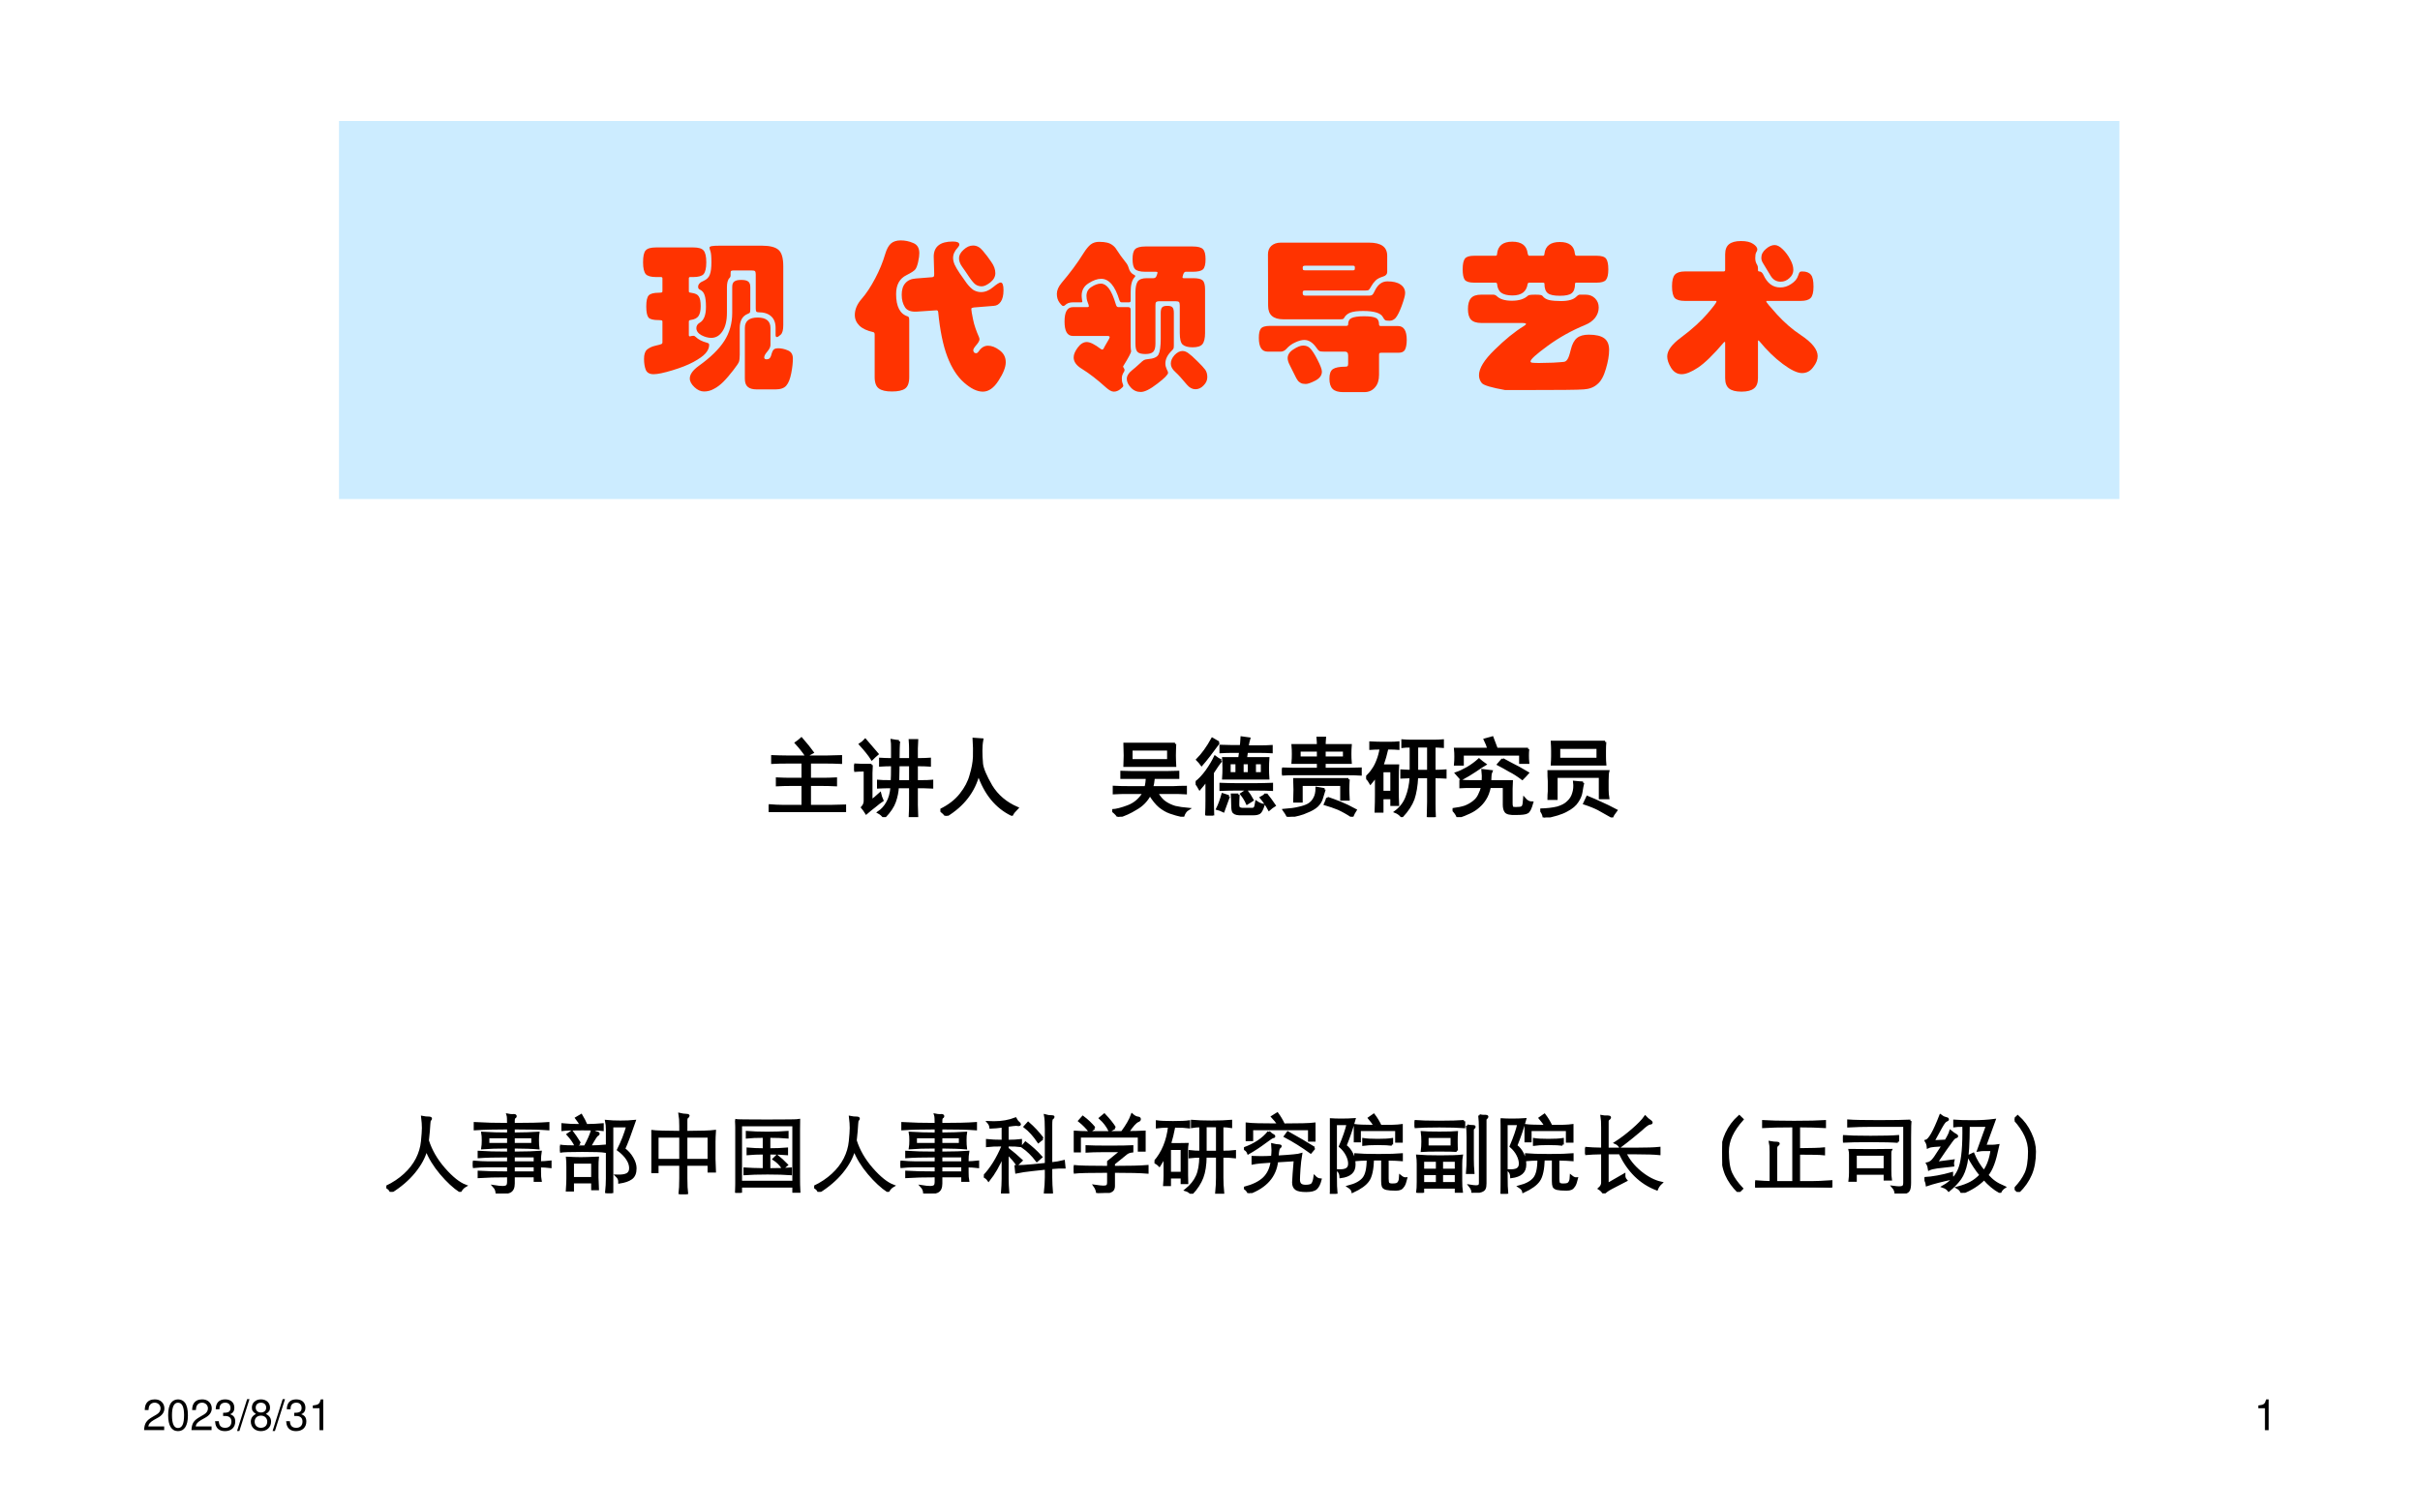
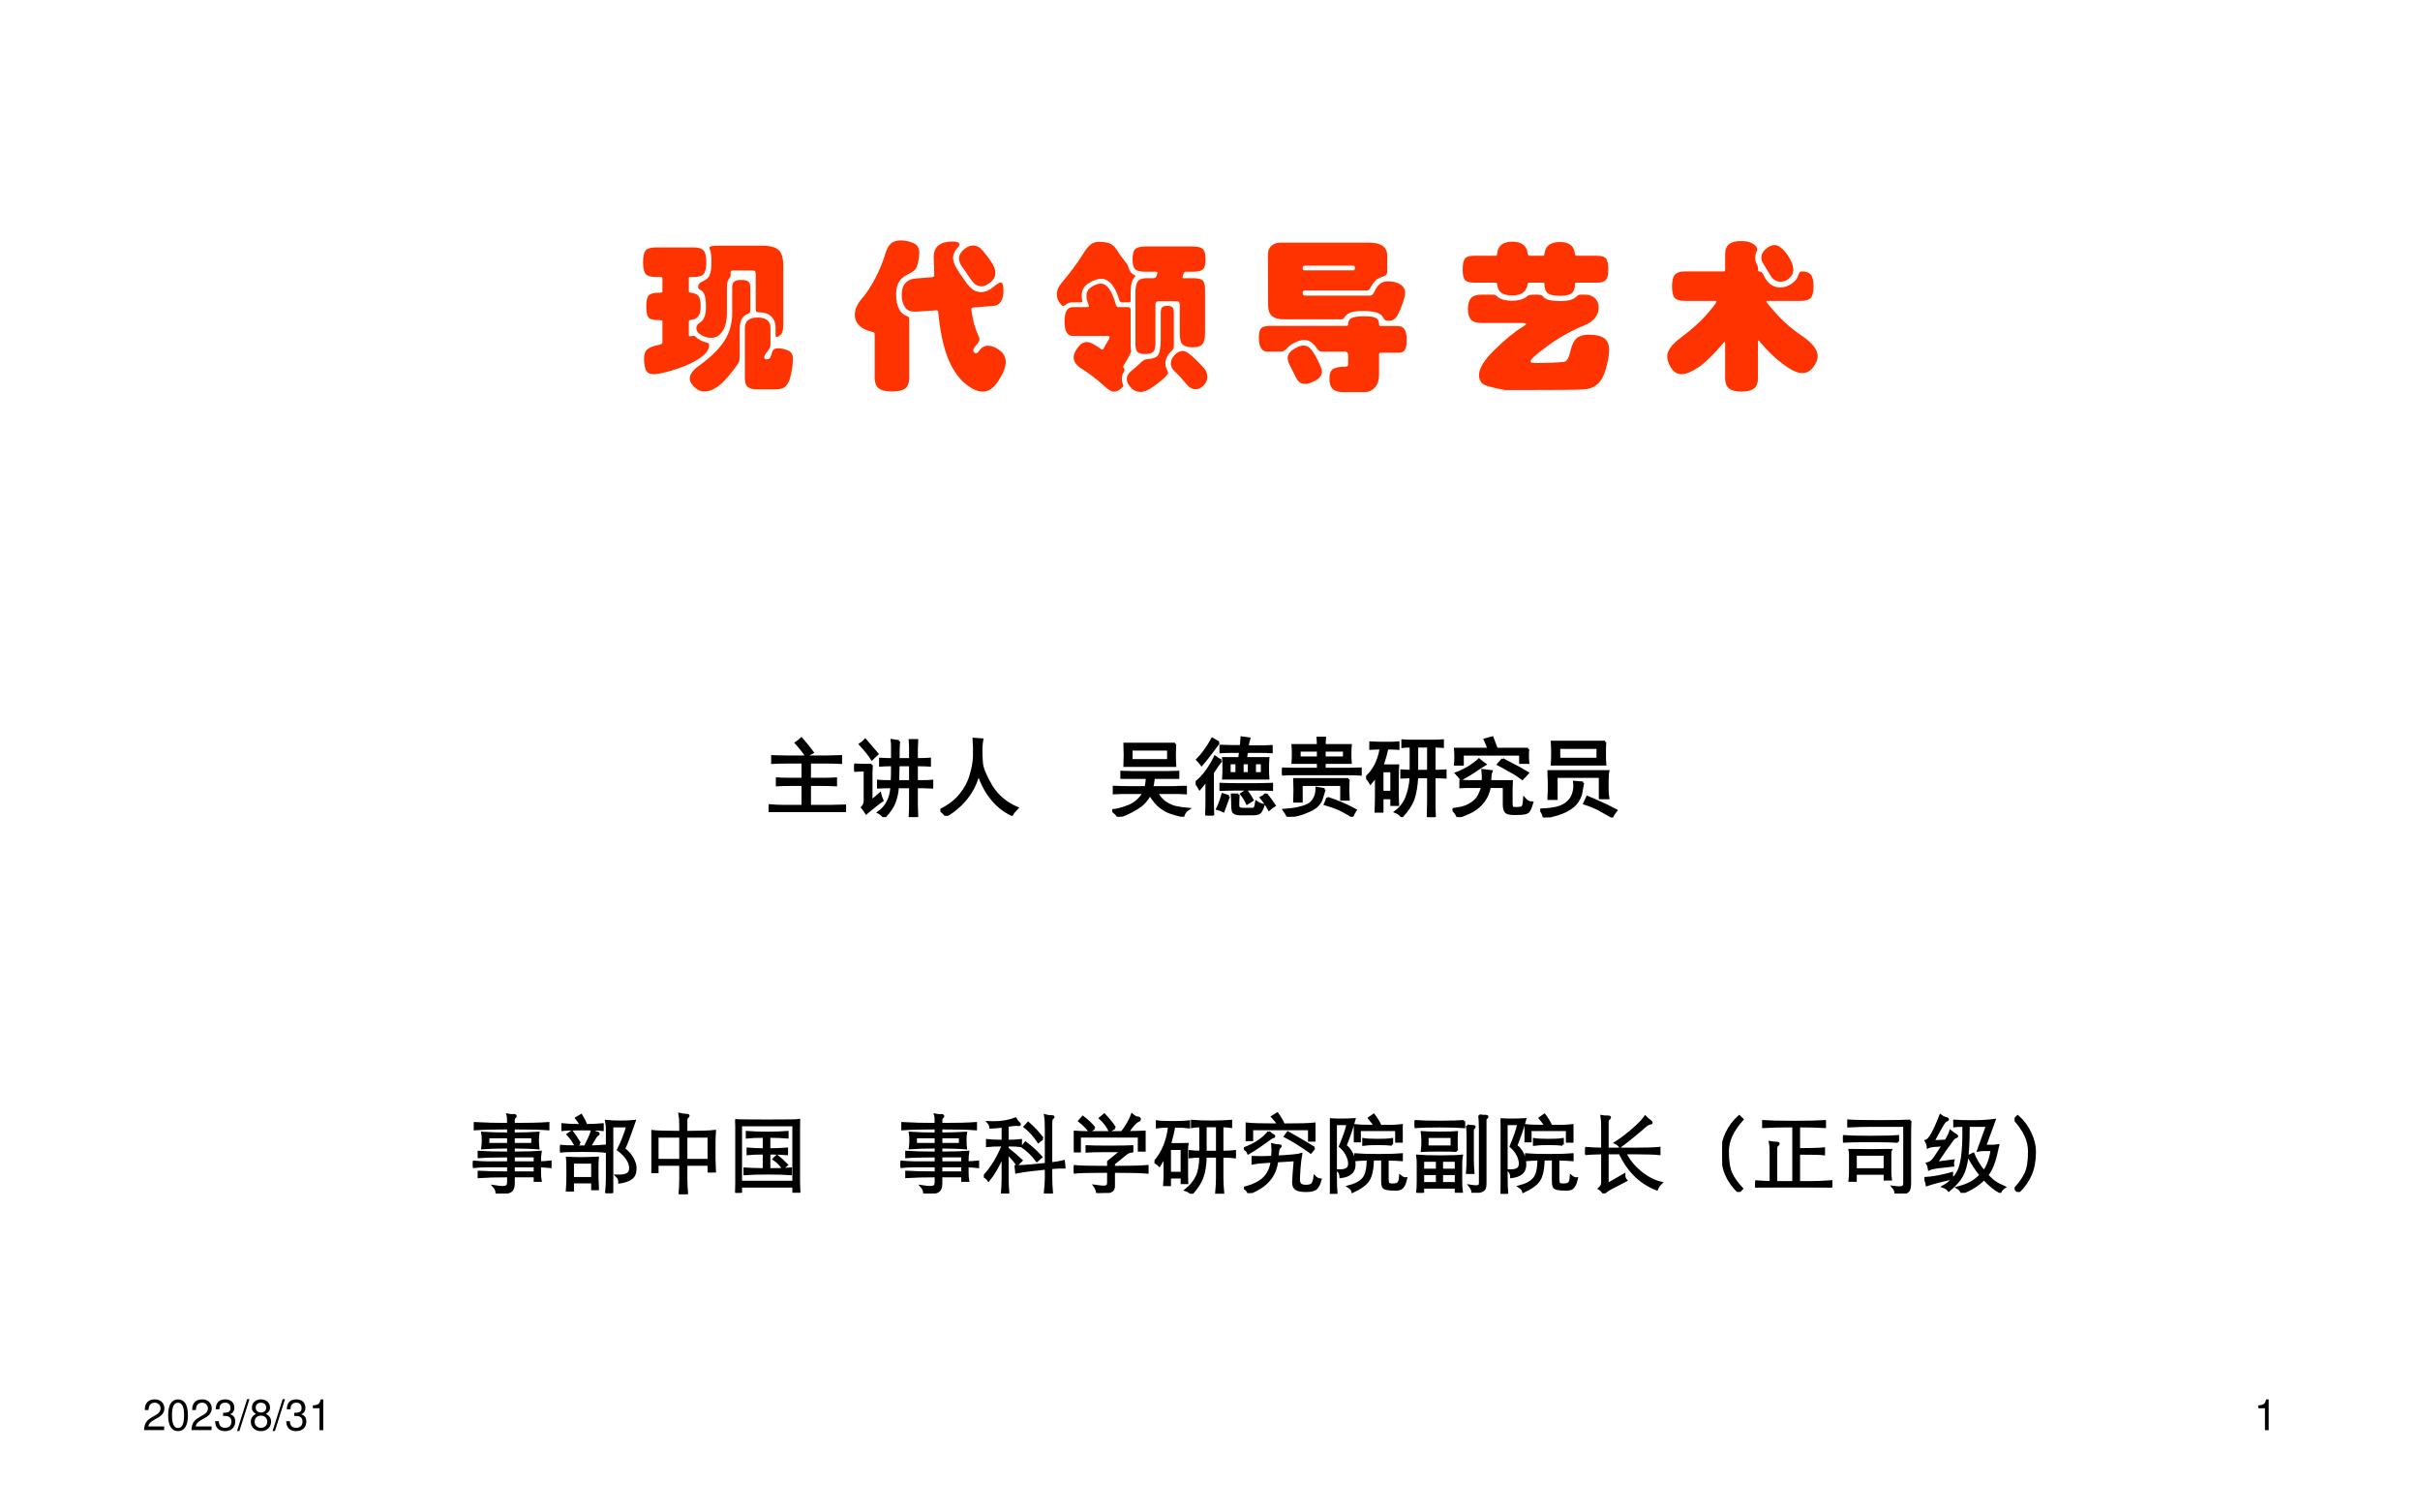
<svg xmlns="http://www.w3.org/2000/svg" xmlns:xlink="http://www.w3.org/1999/xlink" version="1.1" width="907.2pt" height="567pt" viewBox="0 0 907.2 567">
  <rect x="0" y="0" width="907.2" height="567" fill="#333333" stroke="none" />
  <g enable-background="new">
    <g>
      <g id="Layer-1" data-name="Artifact">
        <clipPath id="cp0">
          <path transform="matrix(1,0,0,-1,0,567)" d="M 0 0 L 907.2 0 L 907.2 567 L 0 567 Z " fill-rule="evenodd" />
        </clipPath>
        <g clip-path="url(#cp0)">
          <path transform="matrix(1,0,0,-1,0,567)" d="M 0 0 L 907.2 0 L 907.2 567 L 0 567 Z " fill="#ffffff" fill-rule="evenodd" />
        </g>
      </g>
      <g id="Layer-1" data-name="P">
-         <path transform="matrix(1,0,0,-1,0,567)" d="M 127.08 379.92 L 794.52 379.92 L 794.52 521.64 L 127.08 521.64 Z " fill="#ccecff" fill-rule="evenodd" />
-       </g>
+         </g>
      <g id="Layer-1" data-name="Span">
        <clipPath id="cp1">
          <path transform="matrix(1,0,0,-1,0,567)" d="M 0 0 L 907.2 0 L 907.2 567 L 0 567 Z " fill-rule="evenodd" />
        </clipPath>
        <g clip-path="url(#cp1)">
          <symbol id="font_2_1106">
            <path d="M .876 .415 C .876 .385 .871 .365 .86 .355 C .849 .345 .841 .34 .836 .34 C .831 .34 .828 .344 .828 .353 L .828 .397 C .828 .429 .819 .453 .8 .47 C .781 .487 .755 .495 .72 .495 C .713 .495 .709 .497 .707 .5 C .705 .504 .704 .51 .704 .519 L .704 .733 C .704 .743 .702 .749 .699 .752 C .696 .755 .69 .756 .68 .756 L .562 .756 C .557 .756 .553 .755 .55 .753 C .548 .752 .547 .747 .547 .74 L .547 .726 C .547 .719 .545 .714 .54 .709 C .529 .698 .524 .678 .524 .651 L .524 .492 C .524 .443 .515 .404 .496 .376 C .478 .349 .455 .335 .426 .335 C .406 .335 .385 .341 .364 .352 C .343 .364 .333 .379 .333 .396 C .333 .41 .34 .421 .353 .429 C .38 .444 .393 .477 .393 .529 C .393 .562 .39 .587 .384 .603 C .379 .619 .369 .63 .354 .637 C .347 .64 .344 .646 .344 .654 C .344 .669 .355 .682 .378 .691 C .398 .7 .411 .713 .417 .73 C .424 .748 .427 .774 .427 .808 C .427 .842 .425 .865 .421 .876 C .417 .887 .415 .895 .415 .899 C .415 .903 .419 .906 .428 .908 C .437 .91 .454 .911 .479 .911 L .743 .911 C .792 .911 .827 .902 .846 .885 C .866 .868 .876 .834 .876 .783 L .876 .415 M .112 .715 L .081 .715 C .05 .715 .028 .721 .017 .733 C .006 .746 0 .77 0 .807 C 0 .844 .005 .869 .016 .881 C .027 .894 .049 .9 .081 .9 L .314 .9 C .346 .9 .367 .894 .378 .881 C .389 .869 .395 .844 .395 .807 C .395 .77 .389 .746 .378 .733 C .367 .721 .345 .715 .314 .715 L .294 .715 C .289 .715 .286 .712 .286 .707 L .286 .627 C .286 .623 .287 .62 .289 .619 C .291 .618 .296 .617 .304 .616 C .326 .613 .341 .606 .348 .594 C .356 .583 .36 .562 .36 .533 C .36 .504 .355 .484 .346 .471 C .337 .458 .321 .45 .298 .447 C .29 .446 .286 .443 .286 .437 L .286 .353 C .286 .346 .289 .343 .296 .345 C .303 .347 .309 .348 .314 .348 C .32 .348 .325 .345 .33 .34 C .345 .325 .368 .313 .401 .304 C .409 .302 .413 .298 .413 .291 C .413 .273 .405 .255 .39 .238 C .375 .221 .349 .203 .314 .184 C .279 .165 .235 .148 .182 .132 C .129 .116 .091 .108 .066 .108 C .041 .108 .025 .117 .017 .135 C .01 .153 .006 .176 .006 .203 C .006 .231 .012 .25 .024 .261 C .037 .272 .054 .281 .077 .286 C .1 .291 .113 .295 .116 .297 C .119 .299 .121 .302 .121 .306 L .121 .437 C .121 .44 .12 .443 .117 .444 C .114 .445 .108 .446 .099 .446 C .065 .446 .043 .451 .034 .462 C .025 .473 .02 .496 .02 .531 C .02 .566 .025 .589 .035 .6 C .045 .611 .066 .617 .099 .617 C .108 .617 .114 .618 .117 .619 C .12 .62 .121 .623 .121 .627 L .121 .707 C .121 .712 .118 .715 .112 .715 M .67 .513 C .67 .505 .669 .499 .668 .495 C .667 .491 .662 .488 .654 .485 C .621 .472 .604 .442 .604 .397 L .604 .23 C .604 .209 .602 .194 .599 .185 C .596 .177 .584 .159 .563 .132 C .542 .105 .522 .081 .502 .061 C .482 .041 .462 .026 .442 .016 C .423 .005 .402 0 .381 0 C .36 0 .34 .009 .321 .027 C .302 .045 .292 .063 .292 .081 C .292 .107 .311 .133 .348 .16 C .421 .212 .474 .264 .507 .315 C .54 .366 .557 .425 .557 .491 L .557 .652 C .557 .669 .561 .681 .57 .687 C .579 .694 .593 .697 .613 .697 C .634 .697 .648 .694 .657 .687 C .666 .68 .67 .669 .67 .652 L .67 .513 M .796 .291 C .796 .278 .789 .264 .776 .249 C .763 .234 .757 .222 .757 .213 C .757 .205 .762 .201 .771 .201 C .781 .201 .788 .204 .792 .209 C .797 .215 .801 .225 .804 .238 C .808 .251 .813 .26 .819 .264 C .825 .268 .833 .27 .843 .27 C .863 .27 .883 .266 .904 .257 C .925 .249 .936 .232 .936 .206 C .936 .181 .933 .15 .926 .115 C .919 .079 .909 .053 .895 .037 C .882 .021 .859 .013 .827 .013 L .711 .013 C .685 .013 .666 .018 .654 .029 C .642 .039 .636 .056 .636 .08 L .636 .397 C .636 .44 .663 .462 .716 .462 C .769 .462 .796 .44 .796 .397 L .796 .291 Z " />
          </symbol>
          <use xlink:href="#font_2_1106" transform="matrix(60,0,0,-60,241.07,146.76)" fill="#ff3300" />
        </g>
        <clipPath id="cp3">
          <path transform="matrix(1,0,0,-1,0,567)" d="M 0 0 L 907.2 0 L 907.2 567 L 0 567 Z " fill-rule="evenodd" />
        </clipPath>
        <g clip-path="url(#cp3)">
          <symbol id="font_4_1">
            <path d="M -2147483500 -2147483500 Z " />
          </symbol>
          <use xlink:href="#font_4_1" transform="matrix(60,0,0,-60,128849010000,-128849010000)" fill="#ff3300" />
        </g>
        <clipPath id="cp5">
          <path transform="matrix(1,0,0,-1,0,567)" d="M 0 0 L 907.2 0 L 907.2 567 L 0 567 Z " fill-rule="evenodd" />
        </clipPath>
        <g clip-path="url(#cp5)">
          <symbol id="font_2_740">
            <path d="M .124 .356 C .124 .366 .121 .371 .115 .372 C .078 .38 .049 .393 .029 .412 C .01 .431 0 .453 0 .479 C 0 .513 .014 .547 .043 .58 C .072 .613 .1 .656 .127 .707 C .154 .758 .175 .809 .19 .86 C .199 .891 .211 .912 .225 .925 C .24 .938 .26 .945 .286 .945 C .313 .945 .339 .94 .364 .929 C .39 .919 .403 .898 .403 .865 C .403 .852 .401 .835 .396 .812 C .391 .789 .385 .773 .378 .764 C .371 .755 .353 .743 .323 .728 C .28 .707 .258 .668 .258 .61 C .258 .532 .282 .485 .331 .47 C .334 .469 .337 .466 .338 .463 C .339 .46 .34 .454 .34 .444 L .34 .091 C .34 .055 .331 .031 .314 .019 C .297 .007 .27 .001 .232 .001 C .195 .001 .167 .007 .15 .02 C .133 .032 .124 .056 .124 .091 L .124 .356 M .744 .526 C .737 .525 .733 .524 .731 .523 C .729 .522 .728 .519 .728 .514 C .728 .506 .732 .485 .739 .45 C .746 .415 .759 .379 .776 .34 C .778 .335 .779 .33 .779 .327 C .779 .318 .772 .306 .759 .291 C .746 .276 .74 .265 .74 .259 C .74 .254 .742 .249 .745 .245 C .748 .242 .753 .24 .758 .24 C .763 .24 .769 .244 .775 .253 C .791 .276 .81 .287 .832 .287 C .855 .287 .879 .278 .904 .259 C .93 .24 .943 .215 .943 .184 C .943 .153 .928 .115 .898 .069 C .869 .023 .836 0 .8 0 C .764 0 .725 .019 .682 .057 C .64 .094 .605 .148 .578 .219 C .551 .29 .532 .383 .521 .497 C .52 .502 .519 .505 .517 .506 C .516 .508 .512 .509 .507 .508 L .387 .5 C .351 .498 .326 .507 .313 .528 C .3 .549 .293 .574 .293 .605 C .293 .636 .3 .66 .315 .677 C .33 .695 .352 .705 .381 .707 L .483 .715 C .488 .716 .492 .717 .493 .719 C .495 .721 .496 .726 .496 .735 L .493 .843 C .493 .906 .533 .938 .612 .938 C .639 .938 .653 .932 .653 .919 C .653 .914 .65 .908 .644 .901 C .624 .88 .614 .858 .614 .836 C .614 .823 .617 .81 .623 .795 C .629 .781 .64 .763 .655 .74 C .671 .717 .686 .696 .7 .676 C .715 .657 .729 .643 .743 .634 C .758 .626 .773 .622 .788 .622 C .814 .622 .839 .632 .863 .652 C .887 .672 .903 .682 .911 .682 C .923 .682 .929 .666 .929 .634 C .929 .602 .923 .578 .912 .562 C .901 .546 .887 .537 .868 .536 L .744 .526 M .739 .913 C .762 .913 .782 .902 .8 .88 C .819 .858 .836 .835 .853 .81 C .87 .786 .878 .763 .878 .74 C .878 .718 .867 .699 .846 .682 C .825 .666 .808 .658 .793 .658 C .778 .658 .766 .662 .755 .669 C .745 .676 .731 .692 .714 .717 C .697 .742 .683 .764 .67 .781 C .657 .799 .651 .817 .651 .834 C .651 .851 .66 .869 .679 .886 C .698 .904 .718 .913 .739 .913 Z " />
          </symbol>
          <use xlink:href="#font_2_740" transform="matrix(60,0,0,-60,320.45,146.82)" fill="#ff3300" />
        </g>
        <clipPath id="cp6">
          <path transform="matrix(1,0,0,-1,0,567)" d="M 0 0 L 907.2 0 L 907.2 567 L 0 567 Z " fill-rule="evenodd" />
        </clipPath>
        <g clip-path="url(#cp6)">
          <use xlink:href="#font_4_1" transform="matrix(60,0,0,-60,128849010000,-128849010000)" fill="#ff3300" />
        </g>
        <clipPath id="cp7">
          <path transform="matrix(1,0,0,-1,0,567)" d="M 0 0 L 907.2 0 L 907.2 567 L 0 567 Z " fill-rule="evenodd" />
        </clipPath>
        <g clip-path="url(#cp7)">
          <symbol id="font_2_bf8">
            <path d="M .461 .623 L .461 .569 C .461 .563 .457 .56 .45 .56 L .405 .56 C .398 .56 .394 .564 .391 .573 C .364 .662 .326 .707 .277 .707 C .254 .707 .227 .698 .198 .679 C .169 .661 .155 .635 .155 .602 C .155 .593 .156 .585 .157 .578 C .158 .571 .159 .567 .159 .564 C .159 .561 .157 .56 .152 .56 L .1 .56 C .079 .56 .063 .554 .051 .542 C .048 .539 .044 .537 .039 .537 C .035 .537 .027 .544 .016 .559 C .005 .574 0 .592 0 .613 C 0 .635 .01 .658 .03 .682 C .081 .742 .127 .803 .166 .866 C .183 .893 .198 .911 .212 .922 C .227 .933 .244 .938 .264 .938 C .285 .938 .301 .936 .314 .933 C .327 .93 .339 .924 .348 .917 C .358 .91 .367 .9 .374 .888 C .381 .877 .39 .864 .399 .851 C .409 .838 .419 .825 .428 .813 C .438 .801 .445 .789 .448 .777 C .454 .754 .466 .739 .484 .731 C .488 .729 .49 .727 .49 .725 C .49 .723 .489 .72 .486 .717 C .469 .7 .461 .668 .461 .623 M .62 .751 L .553 .751 C .52 .751 .499 .757 .488 .768 C .478 .779 .473 .8 .473 .83 C .473 .861 .478 .881 .489 .892 C .5 .903 .521 .909 .553 .909 L .849 .909 C .882 .909 .903 .903 .913 .892 C .924 .881 .929 .86 .929 .829 C .929 .798 .924 .777 .913 .766 C .902 .756 .881 .751 .849 .751 L .805 .751 C .799 .751 .794 .746 .79 .736 C .787 .726 .785 .719 .785 .716 C .785 .713 .787 .711 .791 .711 L .851 .711 C .882 .711 .902 .706 .911 .697 C .921 .688 .926 .669 .926 .641 L .926 .368 C .926 .335 .92 .311 .909 .298 C .898 .285 .877 .279 .848 .279 C .819 .279 .799 .285 .786 .296 C .774 .307 .768 .331 .768 .368 L .768 .54 C .768 .552 .766 .559 .763 .562 C .76 .565 .753 .567 .741 .567 L .644 .567 C .631 .567 .623 .565 .62 .561 C .617 .558 .616 .551 .616 .54 L .616 .302 C .616 .277 .611 .26 .602 .251 C .593 .242 .577 .237 .553 .237 C .53 .237 .513 .241 .504 .25 C .495 .259 .491 .276 .491 .302 L .491 .623 C .491 .654 .496 .676 .505 .69 C .515 .704 .534 .711 .562 .711 L .604 .711 C .613 .711 .62 .716 .623 .726 C .627 .736 .629 .743 .629 .746 C .629 .749 .626 .751 .62 .751 M .189 .53 C .196 .53 .2 .532 .2 .536 C .2 .541 .197 .549 .192 .562 C .187 .575 .185 .588 .185 .6 C .185 .624 .195 .643 .216 .656 C .237 .67 .257 .677 .275 .677 C .293 .677 .309 .667 .324 .648 C .339 .629 .355 .594 .37 .543 C .373 .534 .378 .53 .385 .53 L .446 .53 C .456 .53 .461 .525 .461 .514 L .461 .302 C .461 .289 .461 .278 .462 .269 C .463 .26 .464 .256 .464 .255 C .464 .245 .448 .215 .417 .165 C .415 .163 .414 .161 .414 .159 C .414 .157 .415 .154 .418 .15 C .421 .145 .423 .141 .423 .138 C .423 .134 .422 .13 .42 .127 C .411 .113 .406 .1 .406 .087 C .406 .074 .407 .063 .41 .056 C .413 .048 .415 .042 .415 .038 C .415 .034 .409 .027 .396 .017 C .383 .007 .37 .002 .356 .002 C .342 .002 .326 .011 .307 .028 C .254 .076 .204 .115 .157 .144 C .122 .165 .105 .189 .105 .216 C .105 .235 .114 .255 .131 .278 C .148 .301 .167 .312 .187 .312 C .207 .312 .236 .298 .274 .269 C .277 .266 .281 .265 .284 .265 C .287 .265 .29 .267 .292 .271 C .294 .276 .301 .288 .312 .307 C .324 .326 .33 .338 .33 .343 C .33 .348 .325 .35 .314 .35 L .1 .35 C .065 .35 .048 .38 .048 .44 C .048 .5 .065 .53 .1 .53 L .189 .53 M .731 .291 C .731 .282 .73 .275 .729 .272 C .728 .269 .724 .264 .719 .259 C .692 .233 .678 .206 .678 .178 C .678 .165 .681 .154 .686 .143 C .692 .132 .695 .124 .695 .12 C .695 .109 .673 .086 .628 .052 C .583 .017 .549 0 .524 0 C .5 0 .479 .009 .462 .028 C .445 .046 .437 .064 .437 .082 C .437 .1 .448 .118 .469 .135 C .483 .146 .498 .159 .513 .173 C .528 .188 .539 .196 .544 .199 C .549 .202 .557 .204 .568 .205 C .604 .208 .626 .217 .635 .234 C .644 .251 .649 .284 .649 .333 L .649 .494 C .649 .511 .652 .522 .657 .528 C .663 .535 .674 .538 .69 .538 C .706 .538 .717 .535 .722 .529 C .728 .523 .731 .511 .731 .494 L .731 .291 M .785 .256 C .798 .256 .81 .251 .822 .242 C .835 .233 .853 .217 .877 .193 C .902 .169 .918 .151 .927 .139 C .936 .126 .94 .111 .94 .092 C .94 .073 .932 .056 .917 .041 C .902 .025 .885 .017 .866 .017 C .847 .017 .829 .026 .813 .045 C .783 .081 .759 .108 .74 .125 C .721 .142 .712 .159 .712 .177 C .712 .196 .72 .213 .735 .23 C .751 .247 .768 .256 .785 .256 Z " />
          </symbol>
          <use xlink:href="#font_2_bf8" transform="matrix(60,0,0,-60,396.19,146.94)" fill="#ff3300" />
        </g>
        <clipPath id="cp8">
          <path transform="matrix(1,0,0,-1,0,567)" d="M 0 0 L 907.2 0 L 907.2 567 L 0 567 Z " fill-rule="evenodd" />
        </clipPath>
        <g clip-path="url(#cp8)">
          <use xlink:href="#font_4_1" transform="matrix(60,0,0,-60,128849010000,-128849010000)" fill="#ff3300" />
        </g>
        <clipPath id="cp9">
          <path transform="matrix(1,0,0,-1,0,567)" d="M 0 0 L 907.2 0 L 907.2 567 L 0 567 Z " fill-rule="evenodd" />
        </clipPath>
        <g clip-path="url(#cp9)">
          <symbol id="font_2_760">
            <path d="M .693 .603 C .7 .603 .705 .605 .709 .608 C .713 .611 .718 .619 .723 .63 C .742 .671 .768 .692 .803 .692 C .838 .692 .865 .686 .884 .673 C .904 .66 .914 .642 .914 .619 C .914 .605 .907 .579 .893 .54 C .879 .502 .866 .477 .855 .464 C .844 .452 .831 .446 .817 .446 C .803 .446 .794 .447 .789 .45 C .785 .453 .78 .459 .775 .469 C .762 .494 .721 .507 .652 .507 C .617 .507 .591 .504 .572 .497 C .554 .49 .541 .479 .533 .464 C .531 .461 .529 .458 .526 .457 C .523 .456 .518 .455 .51 .455 L .153 .455 C .09 .455 .058 .483 .058 .539 L .057 .861 C .057 .883 .064 .901 .078 .914 C .093 .927 .112 .934 .136 .934 L .689 .934 C .764 .934 .802 .907 .802 .852 L .802 .75 C .802 .737 .793 .727 .776 .722 C .756 .716 .74 .708 .729 .697 C .718 .686 .709 .674 .702 .661 C .695 .648 .69 .641 .686 .638 C .683 .636 .677 .635 .668 .635 L .291 .635 C .284 .635 .279 .634 .277 .632 C .275 .631 .274 .627 .274 .62 C .274 .614 .275 .61 .277 .607 C .28 .604 .284 .603 .291 .603 L .693 .603 M .588 .761 C .593 .761 .597 .762 .598 .764 C .599 .766 .6 .77 .6 .776 C .6 .782 .599 .786 .598 .787 C .597 .789 .593 .79 .588 .79 L .291 .79 C .284 .79 .279 .789 .277 .787 C .275 .786 .274 .782 .274 .776 C .274 .771 .275 .767 .276 .764 C .278 .762 .283 .761 .291 .761 L .588 .761 M .869 .413 C .906 .413 .924 .384 .924 .326 C .924 .299 .92 .278 .913 .265 C .906 .252 .893 .246 .872 .246 L .765 .246 C .759 .246 .755 .245 .753 .243 C .752 .241 .751 .237 .751 .232 L .751 .108 C .751 .075 .743 .049 .726 .03 C .709 .01 .687 0 .658 0 L .526 0 C .496 0 .474 .007 .461 .02 C .448 .033 .441 .054 .441 .084 C .441 .114 .448 .134 .463 .144 C .478 .154 .504 .159 .541 .159 C .548 .159 .552 .16 .554 .163 C .557 .165 .558 .17 .558 .178 L .558 .228 C .558 .237 .556 .244 .553 .247 C .55 .251 .545 .253 .536 .253 L .408 .253 C .393 .253 .383 .254 .378 .257 C .373 .26 .367 .266 .36 .277 C .337 .31 .312 .326 .284 .326 C .268 .326 .249 .321 .228 .311 C .207 .302 .188 .288 .172 .27 C .162 .259 .15 .253 .137 .253 L .055 .253 C .018 .253 0 .282 0 .339 C 0 .366 .004 .385 .012 .396 C .021 .408 .04 .414 .071 .414 L .547 .414 C .554 .414 .558 .417 .558 .423 C .558 .443 .565 .456 .58 .463 C .595 .47 .621 .474 .656 .474 C .691 .474 .716 .471 .73 .464 C .744 .458 .751 .444 .751 .423 C .751 .416 .755 .413 .762 .413 L .869 .413 M .394 .128 C .394 .105 .38 .086 .353 .072 C .326 .058 .306 .051 .293 .051 C .28 .051 .269 .053 .262 .057 C .255 .061 .248 .066 .243 .073 C .238 .079 .231 .092 .221 .113 L .193 .169 C .184 .186 .18 .201 .18 .212 C .18 .233 .192 .252 .216 .267 C .24 .283 .26 .291 .277 .291 C .294 .291 .308 .286 .319 .275 C .33 .265 .346 .242 .365 .205 C .384 .168 .394 .143 .394 .128 Z " />
          </symbol>
          <use xlink:href="#font_2_760" transform="matrix(60,0,0,-60,471.91,147)" fill="#ff3300" />
        </g>
        <clipPath id="cp10">
          <path transform="matrix(1,0,0,-1,0,567)" d="M 0 0 L 907.2 0 L 907.2 567 L 0 567 Z " fill-rule="evenodd" />
        </clipPath>
        <g clip-path="url(#cp10)">
          <use xlink:href="#font_4_1" transform="matrix(60,0,0,-60,128849010000,-128849010000)" fill="#ff3300" />
        </g>
        <clipPath id="cp11">
          <path transform="matrix(1,0,0,-1,0,567)" d="M 0 0 L 907.2 0 L 907.2 567 L 0 567 Z " fill-rule="evenodd" />
        </clipPath>
        <g clip-path="url(#cp11)">
          <symbol id="font_2_121f">
            <path d="M .416 .671 C .411 .671 .407 .668 .406 .663 C .399 .615 .368 .591 .311 .591 C .28 .591 .256 .597 .241 .608 C .226 .619 .217 .638 .215 .663 C .214 .668 .211 .671 .205 .671 L .071 .671 C .042 .671 .022 .677 .013 .689 C .004 .702 0 .724 0 .755 C 0 .787 .005 .809 .014 .821 C .023 .833 .042 .839 .071 .839 L .205 .839 C .212 .839 .215 .843 .215 .851 C .22 .902 .252 .927 .31 .927 C .368 .927 .4 .903 .406 .854 C .408 .844 .411 .839 .416 .839 L .501 .839 C .508 .839 .511 .843 .511 .852 C .517 .901 .549 .925 .607 .925 C .665 .925 .696 .901 .701 .853 C .702 .844 .705 .839 .711 .839 L .838 .839 C .867 .839 .887 .833 .896 .821 C .905 .809 .91 .787 .91 .754 C .91 .722 .905 .7 .895 .688 C .886 .677 .867 .671 .838 .671 L .711 .671 C .705 .671 .702 .669 .702 .664 C .702 .635 .695 .616 .681 .605 C .668 .594 .643 .589 .607 .589 C .571 .589 .546 .594 .532 .605 C .518 .616 .511 .635 .511 .664 C .511 .669 .508 .671 .501 .671 L .416 .671 M .768 .596 C .792 .596 .812 .588 .827 .573 C .842 .558 .85 .539 .85 .516 C .85 .493 .843 .472 .828 .452 C .813 .433 .793 .418 .766 .407 C .681 .372 .602 .328 .531 .276 C .46 .224 .424 .192 .424 .179 C .424 .175 .427 .172 .433 .171 C .44 .17 .454 .169 .476 .169 C .499 .169 .528 .17 .564 .171 C .601 .173 .623 .175 .632 .176 C .641 .177 .648 .182 .654 .191 C .661 .2 .668 .221 .676 .254 C .684 .287 .697 .311 .714 .325 C .731 .339 .756 .346 .788 .346 C .833 .346 .865 .338 .885 .323 C .905 .308 .915 .284 .915 .25 C .915 .216 .908 .177 .895 .133 C .882 .088 .865 .056 .842 .037 C .82 .017 .791 .006 .756 .004 C .721 .001 .598 0 .388 0 L .265 0 C .181 .015 .133 .029 .12 .043 C .108 .057 .102 .074 .102 .093 C .102 .135 .134 .188 .199 .251 C .264 .315 .324 .364 .381 .399 C .391 .405 .396 .41 .396 .413 C .396 .417 .387 .419 .369 .419 L .117 .419 C .087 .419 .065 .426 .052 .44 C .039 .454 .033 .476 .033 .506 C .033 .537 .039 .559 .052 .574 C .065 .589 .086 .596 .117 .596 L .191 .596 C .199 .596 .206 .593 .213 .587 C .232 .568 .264 .558 .307 .558 C .351 .558 .384 .568 .407 .589 C .41 .592 .414 .593 .419 .594 C .424 .595 .436 .596 .453 .596 C .47 .596 .482 .595 .487 .594 C .492 .593 .496 .591 .499 .588 C .508 .575 .522 .567 .541 .562 C .56 .558 .585 .556 .614 .556 C .66 .556 .692 .565 .71 .583 C .719 .592 .726 .596 .732 .596 L .768 .596 Z " />
          </symbol>
          <use xlink:href="#font_2_121f" transform="matrix(60,0,0,-60,548.32,146.22)" fill="#ff3300" />
        </g>
        <clipPath id="cp12">
          <path transform="matrix(1,0,0,-1,0,567)" d="M 0 0 L 907.2 0 L 907.2 567 L 0 567 Z " fill-rule="evenodd" />
        </clipPath>
        <g clip-path="url(#cp12)">
          <use xlink:href="#font_4_1" transform="matrix(60,0,0,-60,128849010000,-128849010000)" fill="#ff3300" />
        </g>
        <clipPath id="cp13">
          <path transform="matrix(1,0,0,-1,0,567)" d="M 0 0 L 907.2 0 L 907.2 567 L 0 567 Z " fill-rule="evenodd" />
        </clipPath>
        <g clip-path="url(#cp13)">
          <symbol id="font_2_f4f">
            <path d="M .303 .567 L .109 .567 C .08 .567 .059 .573 .047 .585 C .036 .598 .03 .622 .03 .658 C .03 .694 .036 .718 .048 .731 C .06 .744 .08 .751 .109 .751 L .352 .751 C .359 .751 .362 .754 .362 .761 L .362 .858 C .362 .887 .37 .908 .386 .921 C .402 .934 .427 .941 .461 .941 C .495 .941 .52 .935 .537 .923 C .554 .912 .563 .9 .563 .888 C .563 .884 .561 .878 .556 .87 C .552 .863 .55 .851 .55 .834 C .55 .818 .554 .804 .562 .792 C .565 .787 .567 .78 .567 .771 L .567 .759 C .567 .754 .57 .751 .575 .751 C .581 .751 .586 .749 .589 .746 C .593 .743 .597 .738 .601 .73 C .625 .677 .66 .651 .706 .651 C .73 .651 .753 .658 .775 .673 C .798 .688 .812 .705 .818 .725 C .822 .737 .825 .744 .828 .747 C .831 .75 .837 .751 .844 .751 C .869 .751 .887 .744 .898 .73 C .909 .717 .914 .692 .914 .656 C .914 .621 .908 .597 .896 .585 C .884 .573 .864 .567 .835 .567 L .623 .567 C .62 .567 .619 .566 .619 .563 C .619 .558 .642 .531 .687 .481 C .732 .432 .781 .389 .834 .354 C .905 .307 .94 .263 .94 .222 C .94 .2 .931 .177 .912 .153 C .894 .128 .871 .116 .842 .116 C .813 .116 .773 .135 .722 .173 C .671 .211 .623 .258 .576 .315 C .573 .318 .571 .32 .569 .32 C .568 .32 .567 .319 .567 .316 L .567 .084 C .567 .055 .559 .033 .542 .02 C .526 .007 .5 0 .464 0 C .428 0 .402 .007 .386 .02 C .37 .033 .362 .055 .362 .084 L .362 .307 C .362 .31 .361 .311 .359 .311 C .358 .311 .356 .31 .355 .309 C .288 .23 .233 .177 .192 .15 C .151 .123 .117 .109 .09 .109 C .063 .109 .041 .122 .024 .149 C .008 .175 0 .199 0 .22 C 0 .257 .029 .296 .086 .338 C .157 .391 .211 .441 .25 .486 C .289 .531 .308 .557 .308 .563 C .308 .566 .306 .567 .303 .567 M .671 .916 C .687 .916 .704 .907 .722 .889 C .74 .872 .755 .851 .768 .827 C .781 .804 .788 .782 .788 .761 C .788 .741 .78 .724 .763 .709 C .747 .694 .729 .687 .709 .687 C .681 .687 .66 .7 .645 .726 L .599 .802 C .592 .813 .588 .824 .588 .836 C .588 .857 .597 .875 .616 .891 C .635 .908 .654 .916 .671 .916 Z " />
          </symbol>
          <use xlink:href="#font_2_f4f" transform="matrix(60,0,0,-60,625,146.82)" fill="#ff3300" />
        </g>
      </g>
      <g id="Layer-1" data-name="Span">
        <clipPath id="cp14">
          <path transform="matrix(1,0,0,-1,0,567)" d="M 0 0 L 907.2 0 L 907.2 567 L 0 567 Z " fill-rule="evenodd" />
        </clipPath>
        <g clip-path="url(#cp14)">
          <symbol id="font_f_471">
            <path d="M .688 .648 C .729 .648 .781 .65 .844 .652 L .844 .578 C .781 .581 .729 .582 .688 .582 L .48 .582 L .48 .387 L .637 .387 C .678 .387 .728 .388 .785 .391 L .785 .316 C .728 .319 .678 .32 .637 .32 L .48 .32 L .48 .07 L .727 .07 C .773 .07 .828 .072 .891 .074 L .891 0 C .828 .003 .773 .004 .727 .004 L 0 .004 L 0 .078 C .062 .073 .118 .07 .168 .07 L .398 .07 L .398 .32 L .246 .32 C .204 .32 .155 .319 .098 .316 L .098 .391 C .16 .388 .21 .387 .246 .387 L .398 .387 L .398 .582 L .203 .582 C .148 .582 .095 .581 .043 .578 L .043 .652 C .1 .65 .155 .648 .207 .648 L .688 .648 M .441 .656 C .41 .703 .37 .754 .32 .809 C .346 .827 .367 .844 .383 .859 C .438 .797 .48 .743 .512 .699 C .496 .691 .473 .677 .441 .656 Z " />
          </symbol>
          <symbol id="font_f_41e8">
            <path d="M .523 .887 C .518 .845 .516 .775 .516 .676 L .656 .676 L .656 .801 C .656 .827 .655 .859 .652 .898 L .734 .898 C .732 .859 .73 .827 .73 .801 L .73 .676 L .762 .676 C .801 .676 .841 .677 .883 .68 L .883 .605 C .841 .608 .803 .609 .77 .609 L .73 .609 L .73 .418 L .801 .418 C .837 .418 .874 .419 .91 .422 L .91 .348 C .863 .35 .828 .352 .805 .352 L .73 .352 L .73 .141 C .73 .109 .732 .065 .734 .008 L .652 .008 C .655 .065 .656 .109 .656 .141 L .656 .352 L .508 .352 C .505 .294 .493 .237 .473 .18 C .454 .125 .414 .065 .352 0 C .331 .023 .309 .042 .285 .055 C .327 .083 .361 .121 .387 .168 C .415 .215 .432 .276 .438 .352 L .402 .352 C .366 .352 .326 .35 .281 .348 L .281 .422 C .312 .419 .353 .418 .402 .418 L .441 .418 C .444 .449 .445 .513 .445 .609 L .414 .609 C .388 .609 .352 .608 .305 .605 L .305 .68 C .352 .677 .388 .676 .414 .676 L .445 .676 L .445 .816 C .445 .85 .444 .878 .441 .898 C .467 .893 .495 .889 .523 .887 M .203 .609 C .201 .573 .199 .542 .199 .516 L .199 .188 C .225 .206 .259 .234 .301 .273 C .306 .25 .315 .224 .328 .195 C .305 .18 .276 .158 .242 .129 C .208 .103 .174 .076 .141 .047 C .125 .073 .109 .095 .094 .113 C .117 .137 .128 .168 .125 .207 L .125 .547 L .086 .547 C .068 .547 .039 .546 0 .543 L 0 .613 C .039 .611 .068 .609 .086 .609 L .203 .609 M .656 .418 L .656 .609 L .516 .609 C .516 .573 .514 .509 .512 .418 L .656 .418 M .129 .902 C .173 .85 .22 .796 .27 .738 C .249 .72 .228 .701 .207 .68 C .176 .729 .13 .786 .07 .852 C .091 .865 .111 .882 .129 .902 Z " />
          </symbol>
          <symbol id="font_f_4f0">
            <path d="M 0 .066 C .102 .116 .181 .177 .238 .25 C .296 .323 .335 .397 .355 .473 C .379 .551 .392 .622 .395 .688 C .397 .755 .396 .826 .391 .898 C .419 .896 .452 .893 .488 .891 C .48 .849 .477 .806 .477 .762 C .477 .717 .479 .667 .484 .609 C .49 .552 .526 .465 .594 .348 C .664 .233 .766 .147 .898 .09 C .867 .059 .846 .033 .836 .012 C .654 .1 .523 .26 .445 .492 C .393 .286 .267 .122 .066 0 C .051 .021 .029 .043 0 .066 Z " />
          </symbol>
          <use xlink:href="#font_f_471" transform="matrix(32.04,0,0,-32.04,288.172,304.432)" />
          <use xlink:href="#font_f_41e8" transform="matrix(32.04,0,0,-32.04,320.231,306.309)" />
          <use xlink:href="#font_f_4f0" transform="matrix(32.04,0,0,-32.04,352.54,305.809)" />
          <use xlink:href="#font_f_471" stroke-width=".029" stroke-linecap="butt" stroke-miterlimit="10" stroke-linejoin="miter" transform="matrix(32.04,0,0,-32.04,288.172,304.432)" fill="none" stroke="#000000" />
          <use xlink:href="#font_f_41e8" stroke-width=".029" stroke-linecap="butt" stroke-miterlimit="10" stroke-linejoin="miter" transform="matrix(32.04,0,0,-32.04,320.231,306.309)" fill="none" stroke="#000000" />
          <use xlink:href="#font_f_4f0" stroke-width=".029" stroke-linecap="butt" stroke-miterlimit="10" stroke-linejoin="miter" transform="matrix(32.04,0,0,-32.04,352.54,305.809)" fill="none" stroke="#000000" />
        </g>
        <clipPath id="cp16">
          <path transform="matrix(1,0,0,-1,0,567)" d="M 0 0 L 907.2 0 L 907.2 567 L 0 567 Z " fill-rule="evenodd" />
        </clipPath>
        <g clip-path="url(#cp16)">
          <symbol id="font_11_3">
            <path d="M -2147483500 -2147483500 Z " />
          </symbol>
          <use xlink:href="#font_11_3" transform="matrix(32.04,0,0,-32.04,68805370000,-68805370000)" />
          <use xlink:href="#font_11_3" transform="matrix(32.04,0,0,-32.04,68805370000,-68805370000)" />
          <use xlink:href="#font_11_3" stroke-width=".029" stroke-linecap="butt" stroke-miterlimit="10" stroke-linejoin="miter" transform="matrix(32.04,0,0,-32.04,68805370000,-68805370000)" fill="none" stroke="#000000" />
          <use xlink:href="#font_11_3" stroke-width=".029" stroke-linecap="butt" stroke-miterlimit="10" stroke-linejoin="miter" transform="matrix(32.04,0,0,-32.04,68805370000,-68805370000)" fill="none" stroke="#000000" />
        </g>
        <clipPath id="cp18">
          <path transform="matrix(1,0,0,-1,0,567)" d="M 0 0 L 907.2 0 L 907.2 567 L 0 567 Z " fill-rule="evenodd" />
        </clipPath>
        <g clip-path="url(#cp18)">
          <symbol id="font_f_a6a">
            <path d="M .625 .52 C .68 .52 .728 .521 .77 .523 L .77 .457 L .484 .457 C .479 .41 .473 .372 .465 .344 L .719 .344 C .763 .346 .81 .348 .859 .348 L .859 .277 C .81 .28 .763 .281 .719 .281 L .52 .281 C .551 .229 .583 .191 .617 .168 C .651 .145 .69 .126 .734 .113 C .779 .103 .829 .095 .887 .09 C .861 .074 .841 .047 .828 .008 C .771 .021 .72 .035 .676 .051 C .634 .066 .594 .09 .555 .121 C .518 .152 .48 .199 .441 .262 C .402 .189 .348 .133 .277 .094 C .21 .052 .141 .021 .07 0 C .062 .018 .039 .043 0 .074 C .047 .077 .108 .092 .184 .121 C .262 .15 .324 .203 .371 .281 L .184 .281 C .124 .281 .069 .28 .02 .277 L .02 .348 C .069 .345 .124 .344 .184 .344 L .391 .344 C .401 .38 .406 .418 .406 .457 L .109 .457 L .109 .523 C .151 .521 .195 .52 .242 .52 L .625 .52 M .734 .852 C .732 .802 .73 .757 .73 .715 C .73 .676 .732 .637 .734 .598 L .145 .598 C .147 .637 .148 .676 .148 .715 C .148 .757 .147 .802 .145 .852 L .734 .852 M .656 .66 L .656 .789 L .223 .789 L .223 .66 L .656 .66 Z " />
          </symbol>
          <symbol id="font_f_15ed">
            <path d="M .426 .746 C .387 .746 .342 .745 .293 .742 L .293 .812 C .342 .81 .385 .809 .422 .809 L .531 .809 C .534 .832 .536 .866 .539 .91 C .568 .905 .596 .901 .625 .898 C .617 .872 .611 .841 .605 .805 L .727 .805 C .794 .805 .848 .806 .887 .809 L .887 .742 C .84 .745 .788 .746 .73 .746 L .598 .746 L .586 .668 L .848 .668 C .845 .629 .844 .59 .844 .551 C .844 .512 .845 .473 .848 .434 L .324 .434 C .327 .475 .328 .516 .328 .555 C .328 .594 .327 .632 .324 .668 L .512 .668 L .523 .746 L .426 .746 M .297 .641 C .273 .612 .241 .565 .199 .5 L .199 .172 C .199 .117 .201 .06 .203 0 L .125 0 C .128 .06 .129 .117 .129 .172 L .129 .414 C .095 .37 .068 .336 .047 .312 C .031 .341 .016 .365 0 .383 C .044 .417 .087 .462 .129 .52 C .171 .579 .203 .634 .227 .684 C .247 .668 .271 .654 .297 .641 M .715 .363 C .772 .363 .831 .365 .891 .367 L .891 .301 C .852 .303 .792 .305 .711 .305 L .469 .305 C .406 .305 .348 .303 .293 .301 L .293 .367 C .35 .365 .408 .363 .465 .363 L .715 .363 M .5 .242 C .497 .19 .496 .152 .496 .129 C .496 .105 .5 .091 .508 .086 C .518 .078 .534 .074 .555 .074 L .652 .074 C .673 .074 .686 .078 .691 .086 C .699 .096 .706 .12 .711 .156 C .737 .138 .764 .126 .793 .121 C .777 .072 .762 .042 .746 .031 C .73 .021 .708 .016 .68 .016 L .508 .016 C .469 .018 .445 .03 .438 .051 C .432 .069 .43 .096 .43 .133 C .43 .169 .428 .206 .426 .242 L .5 .242 M .27 .852 C .186 .737 .12 .651 .07 .594 C .055 .615 .038 .634 .02 .652 C .082 .715 .141 .796 .195 .895 C .221 .879 .246 .865 .27 .852 M .387 .223 C .366 .168 .345 .111 .324 .051 C .298 .064 .275 .073 .254 .078 C .275 .12 .296 .176 .316 .246 L .387 .223 M .824 .25 C .863 .201 .896 .156 .922 .117 C .901 .104 .88 .089 .859 .07 C .831 .122 .799 .168 .766 .207 C .786 .217 .806 .232 .824 .25 M .48 .492 L .48 .613 L .395 .613 L .395 .492 L .48 .492 M .777 .492 L .777 .613 L .691 .613 L .691 .492 L .777 .492 M .625 .492 L .625 .613 L .547 .613 L .547 .492 L .625 .492 M .594 .289 C .62 .255 .643 .219 .664 .18 C .646 .169 .625 .156 .602 .141 C .586 .177 .564 .214 .535 .25 C .556 .263 .576 .276 .594 .289 Z " />
          </symbol>
          <symbol id="font_f_436b">
            <path d="M .422 .836 C .422 .859 .421 .888 .418 .922 L .5 .922 C .497 .888 .496 .859 .496 .836 L .801 .836 C .798 .802 .797 .768 .797 .734 C .797 .701 .798 .667 .801 .633 L .496 .633 L .496 .559 L .785 .559 C .824 .559 .868 .56 .918 .562 L .918 .496 C .868 .499 .824 .5 .785 .5 L .129 .5 C .092 .5 .049 .499 0 .496 L 0 .562 C .049 .56 .092 .559 .129 .559 L .422 .559 L .422 .633 L .125 .633 C .128 .667 .129 .701 .129 .734 C .129 .768 .128 .802 .125 .836 L .422 .836 M .777 .438 C .775 .401 .773 .363 .773 .324 C .773 .288 .775 .247 .777 .203 L .695 .203 L .695 .375 L .227 .375 L .227 .18 L .145 .18 C .147 .232 .148 .277 .148 .316 C .148 .355 .147 .396 .145 .438 L .777 .438 M .496 .32 C .486 .286 .475 .253 .465 .219 C .457 .188 .439 .158 .41 .129 C .382 .103 .341 .079 .289 .059 C .24 .035 .167 .016 .07 0 C .057 .026 .042 .052 .023 .078 C .094 .083 .151 .091 .195 .102 C .242 .112 .28 .125 .309 .141 C .34 .159 .363 .184 .379 .215 C .397 .246 .406 .286 .406 .336 C .435 .331 .465 .326 .496 .32 M .531 .219 C .578 .203 .628 .185 .68 .164 C .732 .143 .792 .115 .859 .078 C .844 .055 .831 .03 .82 .004 C .766 .04 .712 .07 .66 .094 C .608 .115 .556 .133 .504 .148 C .514 .169 .523 .193 .531 .219 M .727 .691 L .727 .777 L .496 .777 L .496 .691 L .727 .691 M .422 .691 L .422 .777 L .203 .777 L .203 .691 L .422 .691 Z " />
          </symbol>
          <symbol id="font_f_2e4a">
            <path d="M .773 .891 C .823 .891 .863 .892 .895 .895 L .895 .824 C .858 .827 .826 .828 .797 .828 L .797 .539 C .849 .539 .892 .54 .926 .543 L .926 .465 C .889 .467 .846 .469 .797 .469 L .797 .156 C .797 .112 .798 .06 .801 0 L .723 0 C .725 .086 .727 .145 .727 .176 L .727 .469 L .594 .469 C .589 .365 .574 .279 .551 .211 C .527 .146 .483 .078 .418 .008 C .395 .034 .37 .052 .344 .062 C .404 .107 .447 .163 .473 .23 C .501 .301 .518 .38 .523 .469 C .495 .469 .458 .467 .414 .465 L .414 .543 C .458 .54 .495 .539 .523 .539 L .523 .828 C .479 .828 .447 .827 .426 .824 L .426 .895 C .462 .892 .5 .891 .539 .891 L .773 .891 M .277 .867 C .316 .867 .349 .868 .375 .871 L .375 .801 C .349 .803 .316 .805 .277 .805 L .246 .805 C .23 .734 .211 .667 .188 .602 L .371 .602 C .368 .557 .367 .516 .367 .477 L .367 .297 C .367 .255 .368 .204 .371 .145 L .297 .145 L .297 .223 L .188 .223 L .188 .066 L .113 .066 C .116 .145 .117 .207 .117 .254 L .117 .484 C .102 .461 .079 .432 .051 .398 C .038 .422 .021 .444 0 .465 C .034 .496 .06 .526 .078 .555 C .099 .583 .117 .618 .133 .66 C .151 .704 .164 .753 .172 .805 C .12 .805 .079 .803 .051 .801 L .051 .871 C .108 .868 .152 .867 .184 .867 L .277 .867 M .727 .539 L .727 .828 L .594 .828 L .594 .539 L .727 .539 M .297 .293 L .297 .539 L .188 .539 L .188 .293 L .297 .293 Z " />
          </symbol>
          <symbol id="font_f_30ac">
            <path d="M .688 .16 C .688 .126 .695 .108 .711 .105 C .729 .103 .75 .103 .773 .105 C .799 .105 .816 .112 .824 .125 C .832 .138 .837 .168 .84 .215 C .866 .184 .896 .168 .93 .168 C .911 .1 .892 .062 .871 .055 C .853 .044 .81 .039 .742 .039 C .674 .036 .634 .046 .621 .066 C .608 .085 .602 .111 .602 .145 L .602 .355 L .434 .355 C .421 .293 .402 .245 .379 .211 C .358 .177 .332 .147 .301 .121 C .272 .095 .238 .073 .199 .055 C .16 .036 .115 .018 .062 0 C .052 .029 .031 .059 0 .09 C .06 .098 .109 .108 .148 .121 C .188 .137 .221 .156 .25 .18 C .279 .203 .299 .229 .312 .258 C .328 .289 .34 .322 .348 .355 L .203 .355 C .161 .355 .125 .354 .094 .352 L .094 .422 C .141 .419 .177 .418 .203 .418 L .355 .418 C .358 .462 .357 .505 .352 .547 C .388 .542 .422 .538 .453 .535 C .445 .517 .441 .499 .441 .48 C .441 .462 .44 .441 .438 .418 L .691 .418 C .689 .389 .688 .361 .688 .332 L .688 .16 M .883 .797 C .88 .771 .879 .745 .879 .719 C .879 .693 .88 .665 .883 .637 L .793 .637 L .793 .734 L .117 .734 L .117 .617 L .031 .617 C .034 .648 .035 .678 .035 .707 C .035 .738 .034 .768 .031 .797 L .422 .797 C .411 .833 .397 .87 .379 .906 C .41 .914 .439 .922 .465 .93 C .478 .896 .492 .858 .508 .816 C .484 .811 .461 .805 .438 .797 L .883 .797 M .586 .676 C .607 .665 .641 .647 .688 .621 C .737 .598 .801 .562 .879 .516 C .863 .497 .842 .475 .816 .449 C .764 .488 .715 .52 .668 .543 C .624 .569 .579 .594 .535 .617 C .553 .638 .57 .658 .586 .676 M .379 .617 C .353 .602 .315 .577 .266 .543 C .216 .509 .161 .477 .102 .445 C .081 .469 .061 .491 .043 .512 C .082 .525 .126 .546 .176 .574 C .228 .605 .272 .638 .309 .672 C .329 .654 .353 .635 .379 .617 Z " />
          </symbol>
          <symbol id="font_f_a8e">
            <path d="M .758 .883 C .755 .849 .754 .815 .754 .781 L .754 .715 C .754 .684 .755 .652 .758 .621 L .137 .621 C .139 .652 .141 .684 .141 .715 L .141 .781 C .141 .815 .139 .849 .137 .883 L .758 .883 M .785 .324 C .785 .29 .788 .258 .793 .227 L .699 .227 L .699 .477 L .188 .477 L .188 .219 L .098 .219 C .098 .247 .099 .276 .102 .305 L .102 .426 C .099 .462 .098 .5 .098 .539 L .793 .539 C .788 .521 .785 .484 .785 .43 L .785 .324 M .672 .684 L .672 .816 L .219 .816 L .219 .684 L .672 .684 M .5 .406 C .492 .375 .486 .34 .48 .301 C .475 .264 .46 .227 .434 .188 C .41 .148 .368 .113 .309 .082 C .249 .048 .16 .021 .043 0 C .038 .034 .023 .064 0 .09 C .078 .092 .145 .1 .199 .113 C .254 .129 .296 .151 .324 .18 C .355 .208 .376 .242 .387 .281 C .4 .32 .404 .365 .398 .414 C .448 .409 .482 .406 .5 .406 M .551 .238 C .608 .215 .661 .191 .711 .168 C .76 .147 .819 .118 .887 .082 C .861 .048 .845 .023 .84 .008 C .772 .047 .719 .077 .68 .098 C .641 .118 .586 .141 .516 .164 C .523 .18 .535 .204 .551 .238 Z " />
          </symbol>
          <use xlink:href="#font_f_a6a" transform="matrix(32.04,0,0,-32.04,416.962,306.184)" />
          <use xlink:href="#font_f_15ed" transform="matrix(32.04,0,0,-32.04,448.223,305.683)" />
          <use xlink:href="#font_f_436b" transform="matrix(32.04,0,0,-32.04,480.609,306.184)" />
          <use xlink:href="#font_f_2e4a" transform="matrix(32.04,0,0,-32.04,512.148,306.309)" />
          <use xlink:href="#font_f_30ac" transform="matrix(32.04,0,0,-32.04,544.535,306.309)" />
          <use xlink:href="#font_f_a8e" transform="matrix(32.04,0,0,-32.04,577.422,306.434)" />
          <use xlink:href="#font_f_a6a" stroke-width=".029" stroke-linecap="butt" stroke-miterlimit="10" stroke-linejoin="miter" transform="matrix(32.04,0,0,-32.04,416.962,306.184)" fill="none" stroke="#000000" />
          <use xlink:href="#font_f_15ed" stroke-width=".029" stroke-linecap="butt" stroke-miterlimit="10" stroke-linejoin="miter" transform="matrix(32.04,0,0,-32.04,448.223,305.683)" fill="none" stroke="#000000" />
          <use xlink:href="#font_f_436b" stroke-width=".029" stroke-linecap="butt" stroke-miterlimit="10" stroke-linejoin="miter" transform="matrix(32.04,0,0,-32.04,480.609,306.184)" fill="none" stroke="#000000" />
          <use xlink:href="#font_f_2e4a" stroke-width=".029" stroke-linecap="butt" stroke-miterlimit="10" stroke-linejoin="miter" transform="matrix(32.04,0,0,-32.04,512.148,306.309)" fill="none" stroke="#000000" />
          <use xlink:href="#font_f_30ac" stroke-width=".029" stroke-linecap="butt" stroke-miterlimit="10" stroke-linejoin="miter" transform="matrix(32.04,0,0,-32.04,544.535,306.309)" fill="none" stroke="#000000" />
          <use xlink:href="#font_f_a8e" stroke-width=".029" stroke-linecap="butt" stroke-miterlimit="10" stroke-linejoin="miter" transform="matrix(32.04,0,0,-32.04,577.422,306.434)" fill="none" stroke="#000000" />
        </g>
      </g>
      <g id="Layer-1" data-name="Span">
        <clipPath id="cp19">
          <path transform="matrix(1,0,0,-1,0,567)" d="M 0 0 L 907.2 0 L 907.2 567 L 0 567 Z " fill-rule="evenodd" />
        </clipPath>
        <g clip-path="url(#cp19)">
          <symbol id="font_14_1">
            <path d="M -2147483500 -2147483500 Z " />
          </symbol>
          <use xlink:href="#font_14_1" transform="matrix(39,0,0,-39,83751850000,-83751850000)" />
        </g>
      </g>
      <g id="Layer-1" data-name="Span">
        <clipPath id="cp21">
          <path transform="matrix(1,0,0,-1,0,567)" d="M 0 0 L 907.2 0 L 907.2 567 L 0 567 Z " fill-rule="evenodd" />
        </clipPath>
        <g clip-path="url(#cp21)">
          <symbol id="font_16_39ac">
-             <path d="M .467 .497 C .444 .407 .396 .319 .325 .232 C .254 .145 .164 .068 .055 0 C .046 .025 .027 .044 0 .057 C .083 .097 .155 .145 .216 .201 C .277 .257 .324 .318 .358 .384 C .392 .451 .412 .519 .419 .59 C .426 .661 .43 .713 .43 .747 C .43 .782 .427 .824 .421 .873 C .444 .868 .472 .865 .505 .865 C .514 .865 .519 .862 .519 .855 C .519 .85 .516 .846 .51 .841 C .505 .837 .501 .821 .5 .794 C .498 .747 .492 .682 .483 .6 C .52 .483 .584 .372 .675 .268 C .766 .164 .849 .098 .923 .07 C .9 .057 .88 .036 .863 .007 C .791 .055 .716 .124 .639 .215 C .562 .306 .505 .4 .467 .497 Z " />
-           </symbol>
+             </symbol>
          <symbol id="font_16_3b23">
            <path d="M .414 .763 C .262 .763 .132 .76 .024 .753 L .024 .82 C .139 .813 .269 .81 .414 .81 C .414 .868 .412 .904 .407 .919 C .427 .915 .445 .913 .46 .913 L .479 .914 C .492 .914 .498 .91 .498 .902 C .498 .898 .495 .894 .489 .891 C .48 .886 .475 .873 .475 .851 L .475 .81 C .651 .81 .786 .813 .88 .82 L .88 .753 C .788 .76 .653 .763 .475 .763 L .475 .698 C .596 .699 .692 .702 .763 .707 C .76 .69 .758 .661 .758 .622 C .758 .583 .76 .553 .763 .53 C .698 .536 .602 .539 .475 .54 L .475 .475 C .626 .476 .731 .479 .789 .484 C .784 .455 .782 .422 .782 .385 L .782 .362 C .819 .362 .86 .365 .905 .37 L .905 .311 C .862 .316 .821 .319 .782 .319 L .782 .25 C .782 .208 .784 .175 .789 .15 L .725 .15 L .725 .203 L .475 .203 L .475 .116 C .475 .067 .46 .035 .429 .021 C .398 .007 .349 0 .28 0 C .279 .032 .268 .06 .247 .083 C .29 .076 .324 .073 .347 .073 C .37 .073 .387 .077 .398 .085 C .409 .093 .414 .111 .414 .138 L .414 .203 C .27 .203 .155 .2 .07 .194 L .07 .251 C .147 .246 .261 .243 .414 .243 L .414 .32 L .172 .32 C .118 .32 .061 .317 0 .311 L 0 .37 C .07 .364 .128 .361 .173 .361 L .414 .361 L .414 .436 C .262 .436 .147 .433 .07 .427 L .07 .484 C .153 .478 .268 .475 .414 .475 L .414 .54 C .285 .54 .184 .537 .112 .531 C .116 .555 .118 .585 .118 .621 C .118 .657 .116 .686 .112 .707 C .205 .701 .306 .698 .414 .698 L .414 .763 M .475 .659 L .475 .576 L .697 .576 L .697 .659 L .475 .659 M .414 .576 L .414 .659 L .178 .659 L .178 .576 L .414 .576 M .475 .436 L .475 .361 L .725 .361 L .725 .436 L .475 .436 M .475 .32 L .475 .243 L .725 .243 L .725 .32 L .475 .32 Z " />
          </symbol>
          <symbol id="font_16_2920">
            <path d="M .307 .793 C .38 .794 .443 .797 .496 .802 L .496 .741 C .455 .746 .377 .748 .262 .748 C .147 .748 .069 .746 .03 .741 L .03 .802 C .084 .796 .156 .793 .246 .793 C .234 .817 .216 .845 .191 .877 L .247 .91 C .27 .872 .29 .833 .307 .793 M .747 .516 C .787 .487 .819 .451 .843 .409 C .868 .367 .88 .327 .88 .29 C .88 .235 .864 .196 .831 .173 C .799 .15 .754 .135 .695 .126 C .696 .155 .686 .18 .663 .202 C .718 .2 .758 .206 .783 .219 C .809 .233 .822 .257 .822 .292 C .822 .327 .81 .364 .785 .401 C .76 .439 .725 .474 .68 .507 C .726 .598 .762 .69 .788 .783 L .608 .783 L .608 0 L .54 0 C .547 .065 .55 .122 .55 .171 L .55 .742 C .55 .781 .547 .814 .541 .841 C .59 .836 .645 .834 .707 .834 C .77 .834 .824 .836 .87 .841 C .821 .698 .78 .589 .747 .516 M .292 .543 C .333 .618 .361 .682 .376 .735 C .397 .718 .418 .708 .437 .704 C .445 .703 .449 .699 .449 .694 C .449 .689 .445 .685 .438 .682 C .431 .679 .422 .67 .411 .653 C .4 .636 .378 .6 .346 .543 C .414 .544 .473 .547 .524 .552 L .524 .487 C .489 .493 .401 .496 .26 .496 C .119 .496 .033 .493 0 .487 L 0 .552 C .038 .546 .11 .543 .217 .543 L .292 .543 M .23 .582 L .183 .555 C .161 .6 .13 .643 .091 .686 L .138 .718 C .164 .684 .195 .639 .23 .582 M .378 .128 L .148 .128 L .148 .033 L .082 .033 C .086 .09 .088 .136 .088 .17 L .088 .304 C .088 .349 .087 .385 .084 .411 C .143 .408 .195 .406 .24 .406 C .285 .406 .352 .408 .439 .412 C .436 .385 .435 .349 .435 .304 L .435 .183 C .435 .158 .437 .113 .44 .048 L .378 .048 L .378 .128 M .148 .174 L .378 .174 L .378 .359 L .148 .359 L .148 .174 Z " />
          </symbol>
          <symbol id="font_16_4431">
            <path d="M .407 .346 L .407 .188 C .407 .109 .41 .046 .416 0 L .332 0 C .338 .046 .341 .109 .341 .188 L .341 .346 L .07 .346 L .07 .259 L 0 .259 C .005 .309 .007 .354 .007 .393 L .007 .633 C .007 .671 .005 .705 0 .736 C .055 .729 .168 .726 .341 .725 L .341 .797 C .341 .856 .338 .902 .332 .935 C .361 .928 .385 .925 .404 .925 C .423 .925 .433 .922 .433 .916 C .433 .911 .428 .905 .419 .9 C .411 .893 .407 .88 .407 .861 L .407 .725 C .576 .726 .687 .729 .741 .736 C .738 .689 .736 .648 .736 .613 L .736 .41 C .736 .383 .738 .335 .741 .267 L .672 .267 L .672 .346 L .407 .346 M .341 .398 L .341 .675 L .07 .675 L .07 .398 L .341 .398 M .407 .675 L .407 .398 L .672 .398 L .672 .675 L .407 .675 Z " />
          </symbol>
          <symbol id="font_16_2e9b">
            <path d="M .065 .075 L .065 0 L 0 0 C .004 .054 .006 .11 .006 .167 L .006 .726 C .006 .763 .004 .803 0 .847 C .013 .844 .137 .842 .372 .842 C .607 .842 .731 .844 .744 .847 C .743 .818 .743 .778 .743 .726 L .743 .182 C .743 .119 .744 .063 .747 .015 L .682 .015 L .682 .075 L .065 .075 M .682 .126 L .682 .792 L .065 .792 L .065 .126 L .682 .126 M .396 .657 L .396 .506 C .477 .506 .546 .509 .603 .514 L .603 .454 C .546 .459 .477 .462 .396 .462 L .396 .273 C .501 .273 .585 .276 .648 .281 L .648 .22 C .582 .225 .492 .228 .379 .228 C .266 .228 .177 .225 .111 .22 L .111 .281 C .168 .277 .243 .274 .336 .273 L .336 .462 C .264 .462 .201 .459 .147 .454 L .147 .514 C .201 .509 .264 .506 .336 .506 L .336 .657 C .249 .657 .183 .654 .138 .649 L .138 .708 C .199 .703 .278 .7 .373 .7 C .469 .7 .548 .703 .609 .708 L .609 .649 C .552 .654 .481 .657 .396 .657 M .602 .326 L .557 .289 C .53 .33 .495 .365 .451 .394 L .488 .43 C .527 .399 .565 .365 .602 .326 Z " />
          </symbol>
          <symbol id="font_16_32e7">
            <path d="M .785 .299 L .785 .189 C .785 .134 .788 .071 .794 0 L .715 0 C .723 .071 .727 .134 .727 .189 L .727 .293 L .569 .276 C .494 .268 .431 .259 .38 .248 L .373 .316 C .427 .316 .491 .32 .565 .327 L .727 .343 L .727 .75 C .727 .826 .724 .879 .718 .91 C .741 .903 .767 .9 .796 .9 C .807 .9 .812 .898 .812 .894 C .812 .89 .808 .886 .801 .881 C .794 .877 .79 .869 .788 .858 C .786 .847 .785 .828 .785 .802 L .785 .35 C .842 .356 .891 .364 .933 .375 L .94 .306 C .897 .307 .846 .305 .785 .299 M .222 .785 C .167 .778 .12 .773 .079 .772 C .076 .795 .067 .815 .052 .832 C .075 .831 .096 .83 .117 .83 C .211 .83 .295 .845 .369 .874 C .38 .853 .391 .838 .402 .829 C .413 .821 .419 .814 .419 .809 C .419 .804 .416 .802 .409 .802 C .403 .802 .398 .802 .393 .803 C .389 .804 .384 .805 .378 .805 C .363 .805 .329 .801 .275 .793 L .275 .613 C .338 .613 .39 .616 .431 .621 L .431 .557 C .396 .562 .344 .564 .275 .564 L .275 .524 C .335 .478 .389 .432 .438 .386 L .389 .338 C .366 .374 .328 .418 .275 .469 L .275 .171 C .275 .123 .278 .068 .283 .005 L .214 .005 C .219 .068 .222 .123 .222 .171 L .222 .445 C .173 .33 .118 .233 .055 .155 C .04 .177 .021 .192 0 .2 C .086 .29 .16 .409 .222 .558 L .222 .564 C .139 .564 .078 .562 .039 .557 L .039 .621 C .084 .616 .145 .613 .222 .613 L .222 .785 M .686 .643 L .638 .604 C .589 .677 .536 .736 .479 .78 L .518 .823 C .579 .77 .635 .71 .686 .643 M .669 .426 L .62 .383 C .569 .451 .512 .506 .451 .548 L .487 .592 C .556 .541 .616 .486 .669 .426 Z " />
          </symbol>
          <symbol id="font_16_4048">
            <path d="M .479 .762 L .42 .728 C .393 .783 .356 .832 .309 .874 L .357 .914 C .409 .859 .45 .809 .479 .762 M .629 .709 C .702 .71 .768 .711 .826 .714 L .826 .497 L .763 .497 L .763 .662 L .069 .662 L .069 .488 L .006 .488 L .006 .714 C .055 .71 .106 .708 .158 .708 L .564 .708 C .621 .785 .661 .854 .682 .913 C .705 .892 .729 .88 .755 .877 C .765 .876 .77 .871 .77 .862 C .77 .853 .763 .847 .75 .842 C .737 .837 .72 .824 .701 .803 C .682 .782 .658 .75 .629 .709 M .24 .76 L .187 .72 C .154 .763 .114 .804 .066 .842 L .106 .887 C .158 .848 .203 .805 .24 .76 M .467 .25 L .467 .081 C .467 .061 .462 .046 .453 .035 C .444 .024 .425 .015 .398 .01 C .371 .004 .33 .001 .276 0 C .272 .031 .261 .058 .244 .082 C .293 .075 .327 .071 .346 .071 C .365 .071 .38 .074 .389 .08 C .399 .085 .404 .101 .404 .126 L .404 .25 C .192 .25 .057 .247 0 .24 L 0 .312 C .058 .305 .193 .302 .404 .302 L .404 .365 L .559 .491 L .328 .491 C .258 .491 .199 .489 .152 .486 L .152 .543 C .201 .54 .289 .539 .417 .539 C .545 .539 .633 .54 .682 .543 L .682 .487 C .653 .484 .631 .475 .614 .462 L .467 .343 L .467 .302 C .649 .302 .78 .305 .86 .312 L .86 .24 C .78 .247 .649 .25 .467 .25 Z " />
          </symbol>
          <symbol id="font_16_4071">
            <path d="M .791 .436 L .791 .186 C .791 .132 .794 .075 .8 .014 L .724 .014 C .73 .075 .733 .132 .733 .186 L .733 .436 L .595 .436 C .594 .335 .581 .253 .557 .19 C .533 .127 .492 .063 .433 0 C .413 .022 .391 .036 .367 .043 C .428 .092 .471 .146 .497 .204 C .524 .263 .537 .34 .538 .436 C .497 .436 .456 .434 .413 .429 L .413 .495 C .455 .49 .497 .488 .538 .488 L .538 .791 C .499 .79 .467 .788 .44 .783 L .44 .849 C .497 .844 .573 .841 .666 .841 C .76 .841 .836 .844 .893 .849 L .893 .783 C .864 .788 .83 .791 .791 .791 L .791 .488 C .85 .488 .899 .49 .938 .495 L .938 .429 C .899 .434 .85 .436 .791 .436 M .733 .488 L .733 .791 L .595 .791 L .595 .488 L .733 .488 M .12 .441 C .103 .406 .082 .37 .057 .331 C .038 .35 .019 .363 0 .369 C .096 .478 .154 .617 .173 .787 C .11 .786 .063 .784 .03 .779 L .03 .843 C .064 .838 .126 .835 .216 .835 C .306 .835 .368 .838 .402 .843 L .402 .779 C .369 .784 .312 .787 .229 .787 C .214 .709 .197 .639 .178 .578 C .268 .577 .336 .578 .383 .579 C .38 .561 .378 .539 .378 .513 L .378 .213 C .378 .197 .379 .168 .38 .127 L .32 .127 L .32 .192 L .178 .192 L .178 .103 L .115 .103 C .118 .14 .12 .176 .12 .209 L .12 .441 M .32 .242 L .32 .526 L .178 .526 L .178 .242 L .32 .242 Z " />
          </symbol>
          <symbol id="font_16_3220">
            <path d="M .465 .8 C .646 .8 .765 .803 .822 .81 L .822 .616 L .763 .616 L .763 .75 L .093 .75 L .093 .622 L .034 .622 L .034 .81 C .088 .803 .211 .8 .404 .8 C .385 .832 .361 .863 .332 .893 L .389 .929 C .416 .893 .442 .85 .465 .8 M .29 .715 C .305 .698 .323 .684 .342 .675 C .349 .672 .352 .668 .352 .664 C .352 .66 .347 .657 .337 .656 C .328 .655 .297 .634 .242 .593 C .179 .546 .116 .505 .051 .468 C .042 .492 .025 .51 0 .521 C .128 .568 .225 .632 .29 .715 M .822 .527 L .78 .477 C .685 .546 .585 .609 .481 .664 L .513 .708 C .626 .645 .729 .585 .822 .527 M .385 .374 C .365 .197 .255 .073 .056 0 C .045 .027 .027 .047 .004 .06 C .105 .087 .182 .124 .233 .173 C .284 .222 .315 .288 .326 .371 C .222 .365 .148 .358 .103 .349 L .103 .42 C .13 .419 .161 .418 .198 .418 C .235 .418 .28 .419 .331 .422 C .334 .454 .336 .481 .336 .502 C .336 .523 .335 .545 .333 .567 C .36 .56 .387 .556 .414 .555 C .423 .554 .427 .552 .427 .548 C .427 .545 .423 .541 .416 .536 C .409 .531 .404 .522 .4 .508 C .397 .495 .393 .467 .39 .425 C .547 .434 .639 .443 .666 .452 C .657 .401 .65 .345 .646 .283 C .642 .222 .64 .179 .64 .156 C .64 .133 .646 .115 .658 .102 C .671 .089 .692 .083 .721 .083 C .764 .083 .791 .091 .802 .108 C .813 .124 .822 .151 .827 .19 C .846 .17 .868 .159 .893 .157 C .881 .11 .865 .077 .844 .057 C .823 .037 .785 .027 .728 .027 C .671 .027 .632 .034 .61 .049 C .588 .064 .577 .089 .577 .125 C .577 .138 .579 .172 .583 .228 C .587 .285 .591 .338 .596 .387 L .385 .374 Z " />
          </symbol>
          <symbol id="font_16_429b">
            <path d="M .529 .79 C .51 .821 .487 .853 .46 .884 L .513 .921 C .54 .886 .567 .843 .592 .79 C .707 .789 .789 .792 .838 .799 L .838 .611 L .778 .611 L .778 .747 L .348 .747 L .348 .615 L .294 .615 L .294 .799 C .327 .794 .405 .791 .529 .79 M .181 .561 C .214 .537 .239 .505 .258 .466 C .277 .427 .286 .385 .286 .341 C .286 .298 .273 .264 .246 .241 C .22 .218 .18 .203 .127 .196 C .126 .227 .116 .252 .097 .271 C .143 .269 .176 .274 .197 .287 C .218 .3 .228 .321 .228 .352 C .228 .383 .219 .417 .2 .454 C .181 .491 .155 .524 .12 .554 C .164 .657 .194 .744 .21 .816 L .068 .816 L .068 .215 C .068 .119 .07 .047 .075 0 L 0 0 C .007 .055 .01 .127 .01 .215 L .01 .738 C .01 .783 .008 .826 .003 .868 C .044 .865 .091 .864 .143 .864 C .195 .864 .243 .866 .286 .869 C .257 .764 .222 .662 .181 .561 M .725 .575 C .693 .58 .638 .583 .559 .583 C .48 .583 .425 .58 .393 .575 L .393 .636 C .43 .63 .486 .627 .559 .627 C .633 .627 .688 .63 .725 .636 L .725 .575 M .614 .403 L .502 .403 C .498 .284 .48 .202 .448 .156 C .416 .109 .356 .066 .267 .025 C .263 .046 .247 .065 .219 .083 C .3 .104 .358 .135 .393 .177 C .428 .219 .445 .294 .445 .402 C .382 .401 .333 .398 .3 .395 L .3 .458 C .353 .453 .442 .45 .568 .45 C .695 .45 .785 .453 .839 .458 L .839 .395 C .802 .398 .747 .401 .673 .402 L .673 .176 C .673 .147 .676 .128 .683 .119 C .69 .11 .706 .105 .731 .105 C .756 .105 .774 .107 .785 .112 C .796 .117 .805 .126 .812 .141 C .819 .155 .823 .176 .824 .204 C .848 .184 .87 .175 .89 .177 C .881 .14 .872 .113 .861 .095 C .85 .077 .838 .065 .825 .059 C .812 .053 .794 .05 .771 .05 C .72 .05 .684 .053 .663 .058 C .642 .063 .628 .072 .622 .085 C .617 .097 .614 .118 .614 .147 L .614 .403 Z " />
          </symbol>
          <symbol id="font_16_2d92">
            <path d="M .758 .904 C .773 .9 .787 .898 .799 .897 C .811 .897 .822 .897 .832 .897 C .843 .897 .848 .894 .848 .888 C .848 .883 .844 .878 .837 .874 C .83 .87 .826 .861 .826 .848 L .826 .11 C .826 .082 .823 .062 .816 .049 C .81 .036 .797 .027 .777 .02 C .757 .013 .724 .006 .678 .001 C .68 .026 .669 .052 .646 .081 C .677 .076 .701 .073 .718 .073 C .735 .073 .747 .076 .754 .082 C .762 .087 .766 .099 .766 .116 L .766 .74 C .766 .808 .763 .863 .758 .904 M .577 .836 L .577 .77 C .515 .775 .419 .778 .288 .778 C .158 .778 .062 .775 0 .77 L 0 .836 C .062 .831 .158 .828 .288 .828 C .419 .828 .515 .831 .577 .836 M .614 .785 C .629 .78 .653 .777 .688 .777 C .695 .777 .699 .775 .699 .77 C .699 .766 .695 .762 .688 .757 C .681 .753 .678 .744 .678 .731 L .678 .393 C .678 .345 .68 .292 .685 .234 L .615 .234 C .62 .293 .622 .346 .622 .393 L .622 .652 C .622 .711 .619 .755 .614 .785 M .492 .492 C .455 .495 .388 .496 .289 .496 C .191 .496 .124 .495 .087 .492 C .091 .524 .093 .56 .093 .6 C .093 .64 .091 .675 .087 .706 C .122 .703 .19 .701 .291 .701 C .392 .701 .459 .703 .492 .706 C .49 .679 .489 .645 .489 .602 C .489 .559 .49 .523 .492 .492 M .435 .539 L .435 .655 L .149 .655 L .149 .539 L .435 .539 M .097 .063 L .097 0 L .032 0 C .037 .032 .039 .075 .039 .128 L .039 .338 C .039 .373 .037 .404 .033 .431 C .088 .426 .178 .423 .301 .423 C .424 .423 .507 .426 .549 .431 C .544 .406 .542 .375 .542 .338 L .542 .143 C .542 .091 .544 .048 .549 .015 L .484 .015 L .484 .063 L .097 .063 M .097 .267 L .263 .267 L .263 .377 L .097 .377 L .097 .267 M .318 .267 L .484 .267 L .484 .377 L .318 .377 L .318 .267 M .263 .221 L .097 .221 L .097 .111 L .263 .111 L .263 .221 M .484 .221 L .318 .221 L .318 .111 L .484 .111 L .484 .221 Z " />
          </symbol>
          <symbol id="font_16_29c5">
            <path d="M .467 .471 C .505 .389 .564 .315 .645 .248 C .726 .182 .807 .14 .888 .122 C .865 .101 .848 .077 .837 .049 C .648 .121 .505 .262 .406 .471 L .26 .471 L .26 .105 L .455 .217 C .454 .19 .462 .169 .477 .152 L .303 .062 C .262 .04 .234 .019 .219 0 C .203 .025 .185 .044 .165 .056 C .189 .077 .201 .1 .201 .125 L .201 .471 C .122 .47 .055 .467 0 .462 L 0 .529 C .055 .524 .122 .521 .201 .52 L .201 .774 C .201 .828 .199 .87 .194 .9 C .207 .897 .233 .896 .27 .896 C .282 .896 .288 .893 .288 .886 C .288 .881 .283 .876 .274 .87 C .265 .864 .26 .854 .26 .841 L .26 .52 L .597 .52 C .718 .52 .808 .523 .866 .529 L .866 .462 C .808 .468 .718 .471 .597 .471 L .467 .471 M .702 .894 C .718 .876 .738 .859 .761 .844 C .77 .838 .775 .832 .775 .827 C .775 .822 .767 .818 .752 .817 C .737 .816 .704 .793 .654 .746 C .636 .73 .601 .701 .548 .658 C .496 .616 .449 .579 .407 .548 C .393 .568 .376 .582 .355 .591 C .422 .634 .489 .685 .556 .743 C .624 .802 .673 .852 .702 .894 Z " />
          </symbol>
          <symbol id="font_16_1dc9">
            <path d="M .235 .848 C .177 .783 .134 .72 .106 .659 C .078 .598 .064 .536 .064 .472 C .064 .36 .077 .275 .104 .216 C .131 .158 .173 .099 .23 .039 L .191 0 C .127 .063 .079 .131 .047 .204 C .016 .278 0 .367 0 .471 C 0 .54 .017 .611 .051 .685 C .086 .76 .135 .826 .199 .883 L .235 .848 Z " />
          </symbol>
          <symbol id="font_16_439e">
            <path d="M .448 .718 C .282 .718 .164 .715 .095 .71 L .095 .774 C .167 .769 .287 .766 .454 .766 C .621 .766 .741 .769 .813 .774 L .813 .71 C .731 .715 .63 .718 .51 .718 L .51 .446 C .659 .447 .757 .45 .802 .455 L .802 .392 C .761 .397 .664 .399 .51 .399 L .51 .061 L .661 .061 C .713 .061 .789 .064 .888 .071 L .888 0 C .796 .006 .644 .009 .432 .009 C .22 .009 .076 .006 0 0 L 0 .071 C .079 .065 .14 .062 .183 .061 L .183 .418 C .183 .471 .18 .508 .175 .529 C .203 .524 .23 .521 .257 .521 C .267 .521 .272 .518 .272 .513 C .272 .508 .269 .504 .263 .5 C .25 .492 .243 .478 .243 .459 L .243 .061 L .448 .061 L .448 .718 Z " />
          </symbol>
          <symbol id="font_16_3bdf">
            <path d="M .789 .849 C .784 .836 .782 .771 .782 .654 L .782 .125 C .782 .087 .778 .06 .771 .044 C .764 .027 .75 .016 .727 .01 C .705 .003 .668 0 .617 0 C .616 .028 .605 .053 .586 .075 C .615 .071 .639 .069 .658 .069 C .678 .069 .693 .072 .703 .079 C .714 .086 .719 .101 .719 .125 L .719 .793 L .325 .793 C .242 .793 .155 .791 .064 .786 L .064 .85 C .129 .845 .248 .843 .421 .843 C .594 .843 .717 .845 .789 .849 M .642 .606 C .583 .611 .478 .614 .327 .614 C .176 .614 .067 .612 0 .608 L 0 .668 C .061 .663 .169 .66 .322 .66 C .476 .66 .583 .663 .642 .668 L .642 .606 M .147 .233 L .147 .151 L .079 .151 C .083 .183 .085 .214 .085 .244 L .085 .452 C .085 .477 .083 .495 .08 .506 C .159 .505 .24 .504 .321 .504 C .403 .504 .481 .505 .554 .506 C .552 .503 .551 .485 .551 .452 L .551 .269 C .551 .223 .553 .188 .557 .165 L .49 .165 L .49 .233 L .147 .233 M .49 .28 L .49 .456 L .147 .456 L .147 .28 L .49 .28 Z " />
          </symbol>
          <symbol id="font_16_3097">
            <path d="M .218 .558 L .113 .551 C .084 .549 .06 .544 .041 .535 C .039 .562 .031 .586 .017 .607 C .058 .615 .114 .714 .187 .903 C .207 .888 .226 .878 .244 .874 C .263 .87 .272 .865 .272 .86 C .272 .855 .268 .851 .259 .848 C .25 .845 .241 .839 .232 .828 C .223 .818 .209 .796 .19 .762 C .171 .728 .141 .674 .102 .601 L .249 .608 C .279 .657 .297 .694 .304 .719 C .328 .699 .35 .684 .369 .674 C .376 .67 .38 .666 .38 .662 C .38 .659 .376 .656 .367 .653 C .359 .651 .352 .647 .345 .641 C .338 .636 .328 .623 .314 .604 C .3 .585 .276 .552 .243 .505 L .137 .35 L .336 .376 C .333 .363 .331 .353 .331 .344 C .331 .336 .332 .328 .333 .321 L .148 .3 C .105 .294 .074 .286 .055 .277 C .052 .301 .045 .323 .034 .342 C .045 .344 .058 .35 .074 .36 C .09 .371 .107 .389 .124 .414 L .218 .558 M .457 .786 C .403 .786 .368 .785 .351 .782 L .351 .841 C .398 .837 .47 .835 .565 .835 C .66 .835 .744 .84 .817 .85 L .707 .548 L .795 .548 C .813 .548 .835 .55 .86 .554 C .839 .456 .82 .383 .801 .334 C .783 .285 .76 .243 .732 .207 C .762 .174 .791 .147 .818 .128 C .845 .108 .884 .087 .933 .066 C .912 .052 .895 .033 .884 .009 C .817 .046 .755 .097 .697 .164 C .631 .097 .545 .042 .438 0 C .428 .027 .411 .047 .388 .06 C .453 .077 .504 .097 .543 .118 C .582 .139 .621 .169 .658 .208 C .609 .267 .561 .34 .513 .428 L .57 .455 C .599 .384 .64 .315 .695 .249 C .742 .312 .773 .397 .787 .503 L .691 .503 C .673 .503 .652 .501 .629 .497 L .733 .786 L .515 .786 C .514 .577 .505 .433 .489 .354 C .473 .275 .449 .213 .417 .168 C .385 .123 .341 .076 .284 .029 C .269 .048 .248 .063 .219 .073 C .317 .128 .382 .202 .414 .296 C .447 .391 .461 .554 .457 .786 M .326 .17 C .198 .143 .099 .117 .029 .093 C .026 .12 .016 .145 0 .17 C .095 .176 .202 .195 .319 .228 C .318 .211 .32 .191 .326 .17 Z " />
          </symbol>
          <symbol id="font_16_1dca">
            <path d="M .036 .883 C .1 .826 .149 .76 .183 .685 C .218 .611 .235 .54 .235 .471 C .235 .367 .219 .278 .187 .204 C .156 .131 .108 .063 .044 0 L .005 .039 C .062 .099 .103 .158 .13 .216 C .157 .275 .171 .36 .171 .472 C .171 .536 .157 .598 .129 .659 C .101 .72 .058 .783 0 .848 L .036 .883 Z " />
          </symbol>
          <use xlink:href="#font_16_39ac" transform="matrix(32.064,0,0,-32.064,144.835,446.791)" />
          <use xlink:href="#font_16_3b23" transform="matrix(32.064,0,0,-32.064,177.283,447.4)" />
          <use xlink:href="#font_16_2920" transform="matrix(32.064,0,0,-32.064,209.957,447.272)" />
          <use xlink:href="#font_16_4431" transform="matrix(32.064,0,0,-32.064,244.169,447.657)" />
          <use xlink:href="#font_16_2e9b" transform="matrix(32.064,0,0,-32.064,275.624,447.144)" />
          <use xlink:href="#font_16_39ac" transform="matrix(32.064,0,0,-32.064,305.219,446.791)" />
          <use xlink:href="#font_16_3b23" transform="matrix(32.064,0,0,-32.064,337.571,447.4)" />
          <use xlink:href="#font_16_32e7" transform="matrix(32.064,0,0,-32.064,368.834,447.4)" />
          <use xlink:href="#font_16_4048" transform="matrix(32.064,0,0,-32.064,402.533,447.208)" />
          <use xlink:href="#font_16_4071" transform="matrix(32.064,0,0,-32.064,432.801,447.496)" />
          <use xlink:href="#font_16_3220" transform="matrix(32.064,0,0,-32.064,466.34,447.272)" />
          <use xlink:href="#font_16_429b" transform="matrix(32.064,0,0,-32.064,498.533,447.496)" />
          <use xlink:href="#font_16_2d92" transform="matrix(32.064,0,0,-32.064,530.308,447.144)" />
          <use xlink:href="#font_16_429b" transform="matrix(32.064,0,0,-32.064,562.532,447.496)" />
          <use xlink:href="#font_16_29c5" transform="matrix(32.064,0,0,-32.064,594.244,447.368)" />
          <use xlink:href="#font_16_1dc9" transform="matrix(32.064,0,0,-32.064,645.61,446.823)" />
          <use xlink:href="#font_16_439e" transform="matrix(32.064,0,0,-32.064,657.987,445.188)" />
          <use xlink:href="#font_16_3bdf" transform="matrix(32.064,0,0,-32.064,690.885,447.4)" />
          <use xlink:href="#font_16_3097" transform="matrix(32.064,0,0,-32.064,721.442,447.176)" />
          <use xlink:href="#font_16_1dca" transform="matrix(32.064,0,0,-32.064,755.237,446.823)" />
          <use xlink:href="#font_16_39ac" stroke-width=".029" stroke-linecap="butt" stroke-miterlimit="10" stroke-linejoin="miter" transform="matrix(32.064,0,0,-32.064,144.835,446.791)" fill="none" stroke="#000000" />
          <use xlink:href="#font_16_3b23" stroke-width=".029" stroke-linecap="butt" stroke-miterlimit="10" stroke-linejoin="miter" transform="matrix(32.064,0,0,-32.064,177.283,447.4)" fill="none" stroke="#000000" />
          <use xlink:href="#font_16_2920" stroke-width=".029" stroke-linecap="butt" stroke-miterlimit="10" stroke-linejoin="miter" transform="matrix(32.064,0,0,-32.064,209.957,447.272)" fill="none" stroke="#000000" />
          <use xlink:href="#font_16_4431" stroke-width=".029" stroke-linecap="butt" stroke-miterlimit="10" stroke-linejoin="miter" transform="matrix(32.064,0,0,-32.064,244.169,447.657)" fill="none" stroke="#000000" />
          <use xlink:href="#font_16_2e9b" stroke-width=".029" stroke-linecap="butt" stroke-miterlimit="10" stroke-linejoin="miter" transform="matrix(32.064,0,0,-32.064,275.624,447.144)" fill="none" stroke="#000000" />
          <use xlink:href="#font_16_39ac" stroke-width=".029" stroke-linecap="butt" stroke-miterlimit="10" stroke-linejoin="miter" transform="matrix(32.064,0,0,-32.064,305.219,446.791)" fill="none" stroke="#000000" />
          <use xlink:href="#font_16_3b23" stroke-width=".029" stroke-linecap="butt" stroke-miterlimit="10" stroke-linejoin="miter" transform="matrix(32.064,0,0,-32.064,337.571,447.4)" fill="none" stroke="#000000" />
          <use xlink:href="#font_16_32e7" stroke-width=".029" stroke-linecap="butt" stroke-miterlimit="10" stroke-linejoin="miter" transform="matrix(32.064,0,0,-32.064,368.834,447.4)" fill="none" stroke="#000000" />
          <use xlink:href="#font_16_4048" stroke-width=".029" stroke-linecap="butt" stroke-miterlimit="10" stroke-linejoin="miter" transform="matrix(32.064,0,0,-32.064,402.533,447.208)" fill="none" stroke="#000000" />
          <use xlink:href="#font_16_4071" stroke-width=".029" stroke-linecap="butt" stroke-miterlimit="10" stroke-linejoin="miter" transform="matrix(32.064,0,0,-32.064,432.801,447.496)" fill="none" stroke="#000000" />
          <use xlink:href="#font_16_3220" stroke-width=".029" stroke-linecap="butt" stroke-miterlimit="10" stroke-linejoin="miter" transform="matrix(32.064,0,0,-32.064,466.34,447.272)" fill="none" stroke="#000000" />
          <use xlink:href="#font_16_429b" stroke-width=".029" stroke-linecap="butt" stroke-miterlimit="10" stroke-linejoin="miter" transform="matrix(32.064,0,0,-32.064,498.533,447.496)" fill="none" stroke="#000000" />
          <use xlink:href="#font_16_2d92" stroke-width=".029" stroke-linecap="butt" stroke-miterlimit="10" stroke-linejoin="miter" transform="matrix(32.064,0,0,-32.064,530.308,447.144)" fill="none" stroke="#000000" />
          <use xlink:href="#font_16_429b" stroke-width=".029" stroke-linecap="butt" stroke-miterlimit="10" stroke-linejoin="miter" transform="matrix(32.064,0,0,-32.064,562.532,447.496)" fill="none" stroke="#000000" />
          <use xlink:href="#font_16_29c5" stroke-width=".029" stroke-linecap="butt" stroke-miterlimit="10" stroke-linejoin="miter" transform="matrix(32.064,0,0,-32.064,594.244,447.368)" fill="none" stroke="#000000" />
          <use xlink:href="#font_16_1dc9" stroke-width=".029" stroke-linecap="butt" stroke-miterlimit="10" stroke-linejoin="miter" transform="matrix(32.064,0,0,-32.064,645.61,446.823)" fill="none" stroke="#000000" />
          <use xlink:href="#font_16_439e" stroke-width=".029" stroke-linecap="butt" stroke-miterlimit="10" stroke-linejoin="miter" transform="matrix(32.064,0,0,-32.064,657.987,445.188)" fill="none" stroke="#000000" />
          <use xlink:href="#font_16_3bdf" stroke-width=".029" stroke-linecap="butt" stroke-miterlimit="10" stroke-linejoin="miter" transform="matrix(32.064,0,0,-32.064,690.885,447.4)" fill="none" stroke="#000000" />
          <use xlink:href="#font_16_3097" stroke-width=".029" stroke-linecap="butt" stroke-miterlimit="10" stroke-linejoin="miter" transform="matrix(32.064,0,0,-32.064,721.442,447.176)" fill="none" stroke="#000000" />
          <use xlink:href="#font_16_1dca" stroke-width=".029" stroke-linecap="butt" stroke-miterlimit="10" stroke-linejoin="miter" transform="matrix(32.064,0,0,-32.064,755.237,446.823)" fill="none" stroke="#000000" />
        </g>
      </g>
      <g id="Layer-1" data-name="Artifact">
        <clipPath id="cp23">
          <path transform="matrix(1,0,0,-1,0,567)" d="M 0 0 L 907.2 0 L 907.2 567 L 0 567 Z " fill-rule="evenodd" />
        </clipPath>
        <g clip-path="url(#cp23)">
          <symbol id="font_4_13">
            <path d="M .472 .086 L .099 .086 C .108 .146 .14 .184 .227 .237 L .327 .293 C .426 .348 .477 .422 .477 .511 C .477 .571 .453 .627 .411 .666 C .369 .704 .317 .722 .25 .722 C .16 .722 .093 .69 .054 .628 C .029 .59 .018 .545 .016 .472 L .104 .472 C .107 .521 .113 .55 .125 .574 C .148 .618 .194 .645 .247 .645 C .327 .645 .387 .587 .387 .509 C .387 .451 .354 .401 .291 .365 L .199 .311 C .051 .226 .008 .158 0 0 L .472 0 L .472 .086 Z " />
          </symbol>
          <symbol id="font_4_11">
            <path d="M .232 .746 C .166 .746 .106 .716 .069 .667 C .023 .603 0 .507 0 .373 C 0 .129 .08 0 .232 0 C .382 0 .464 .129 .464 .367 C .464 .507 .442 .601 .395 .667 C .358 .717 .299 .746 .232 .746 M .232 .668 C .327 .668 .374 .571 .374 .375 C .374 .169 .328 .073 .23 .073 C .137 .073 .09 .173 .09 .372 C .09 .571 .137 .668 .232 .668 Z " />
          </symbol>
          <symbol id="font_4_14">
            <path d="M .189 .356 L .2 .356 L .237 .356 C .333 .356 .384 .311 .384 .224 C .384 .133 .329 .078 .238 .078 C .141 .078 .094 .127 .088 .233 L 0 .233 C .004 .175 .014 .137 .031 .105 C .068 .035 .137 0 .234 0 C .38 0 .474 .088 .474 .225 C .474 .317 .439 .367 .354 .397 C .42 .424 .453 .474 .453 .547 C .453 .671 .372 .746 .237 .746 C .094 .746 .018 .666 .015 .513 L .103 .513 C .104 .557 .108 .582 .119 .604 C .139 .645 .183 .669 .238 .669 C .316 .669 .363 .622 .363 .544 C .363 .493 .345 .462 .306 .445 C .282 .435 .25 .431 .189 .43 L .189 .356 Z " />
          </symbol>
          <symbol id="font_4_10">
            <path d="M .237 .749 L 0 0 L .055 0 L .292 .749 L .237 .749 Z " />
          </symbol>
          <symbol id="font_4_19">
            <path d="M .354 .404 C .428 .449 .451 .485 .451 .553 C .451 .667 .364 .746 .238 .746 C .113 .746 .025 .667 .025 .554 C .025 .485 .048 .45 .121 .404 C .04 .363 0 .304 0 .224 C 0 .092 .097 0 .238 0 C .378 0 .476 .092 .476 .224 C .476 .304 .436 .363 .354 .404 M .238 .668 C .313 .668 .361 .623 .361 .551 C .361 .483 .312 .438 .238 .438 C .163 .438 .115 .483 .115 .553 C .115 .623 .163 .668 .238 .668 M .238 .364 C .326 .364 .386 .306 .386 .222 C .386 .135 .327 .078 .236 .078 C .15 .078 .09 .137 .09 .221 C .09 .307 .149 .364 .238 .364 Z " />
          </symbol>
          <symbol id="font_4_12">
            <path d="M .157 .515 L .157 0 L .245 0 L .245 .723 L .187 .723 C .156 .612 .136 .597 0 .579 L 0 .515 L .157 .515 Z " />
          </symbol>
          <use xlink:href="#font_4_13" transform="matrix(15.96,0,0,-15.96,54.015,536.12)" />
          <use xlink:href="#font_4_11" transform="matrix(15.96,0,0,-15.96,63.038,536.503)" />
          <use xlink:href="#font_4_13" transform="matrix(15.96,0,0,-15.96,71.775,536.12)" />
          <use xlink:href="#font_4_14" transform="matrix(15.96,0,0,-15.96,80.623,536.503)" />
          <use xlink:href="#font_4_10" transform="matrix(15.96,0,0,-15.96,88.864,536.455)" />
          <use xlink:href="#font_4_19" transform="matrix(15.96,0,0,-15.96,94.026,536.503)" />
          <use xlink:href="#font_4_10" transform="matrix(15.96,0,0,-15.96,102.187,536.455)" />
          <use xlink:href="#font_4_14" transform="matrix(15.96,0,0,-15.96,107.269,536.503)" />
          <use xlink:href="#font_4_12" transform="matrix(15.96,0,0,-15.96,117.266,536.136)" />
        </g>
      </g>
      <g id="Layer-1" data-name="Artifact">
        <clipPath id="cp24">
          <path transform="matrix(1,0,0,-1,0,567)" d="M 0 0 L 907.2 0 L 907.2 567 L 0 567 Z " fill-rule="evenodd" />
        </clipPath>
        <g clip-path="url(#cp24)">
          <use xlink:href="#font_4_12" transform="matrix(15.96,0,0,-15.96,846.568,536.136)" />
        </g>
      </g>
      <g id="Layer-1" data-name="Artifact">
</g>
    </g>
  </g>
</svg>